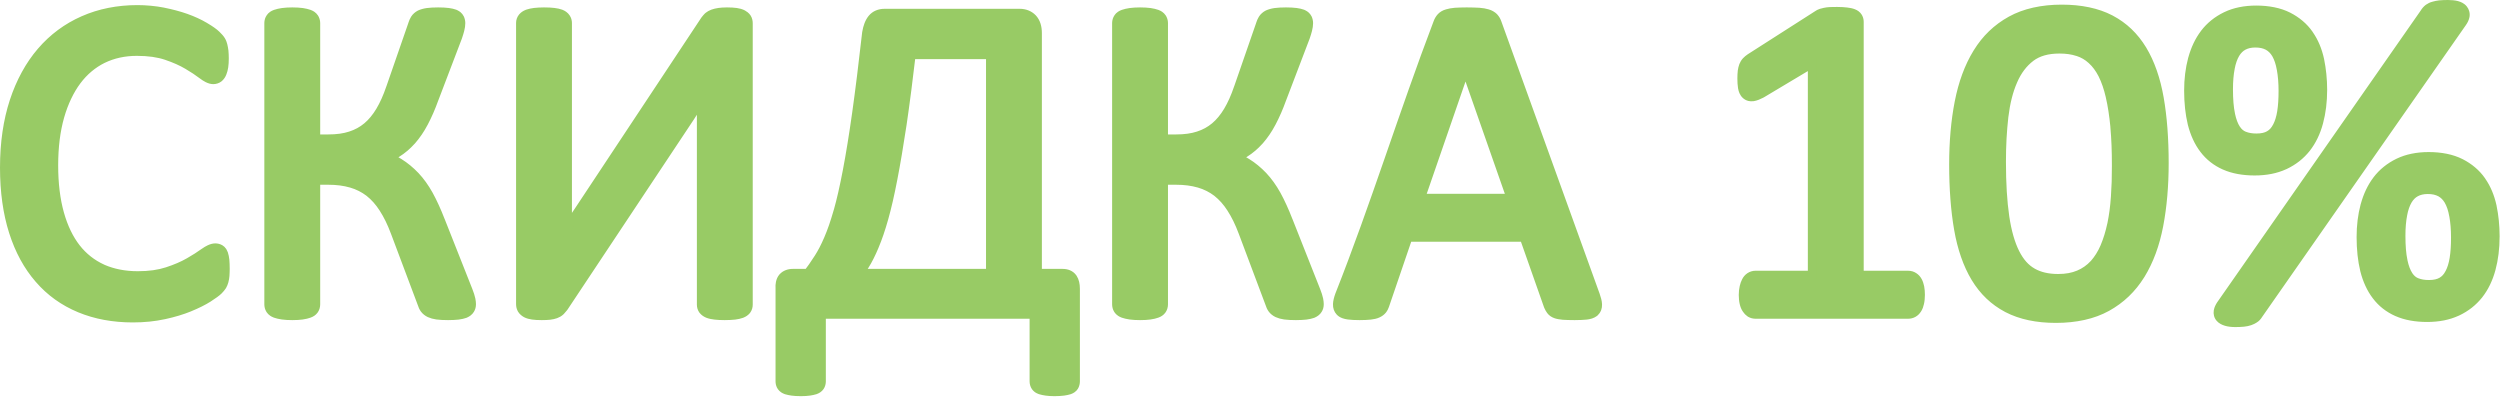
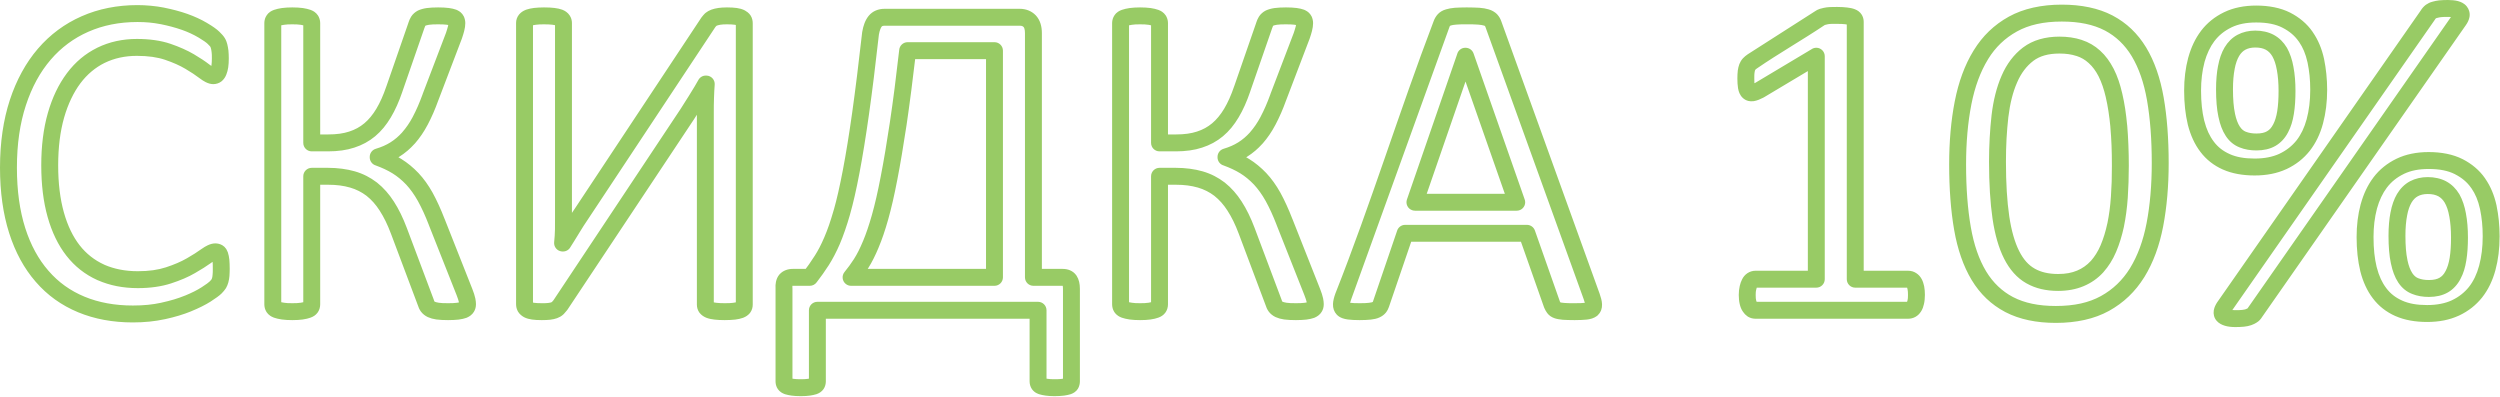
<svg xmlns="http://www.w3.org/2000/svg" width="3408" height="541" viewBox="0 0 3408 541" fill="none">
  <path d="M313.143 366.708C313.143 367.787 313.101 369.468 313.02 371.71C312.94 373.81 312.861 375.33 312.782 376.291L312.778 376.336C312.68 377.506 312.508 378.874 312.238 380.556C311.998 382.064 311.695 383.485 311.323 384.832L311.271 385.012C310.956 386.112 310.554 387.294 310.041 388.583L310.079 388.599C309.606 389.8 309.002 391.062 308.242 392.396L308.037 392.742L308.062 392.757C307.382 393.862 306.452 395.126 305.305 396.499C304.297 397.704 303.205 398.904 302.075 400.034C300.675 401.433 298.616 403.129 295.905 405.113C293.54 406.843 290.63 408.822 287.182 411.046L287.13 411.079C283.713 413.264 279.653 415.529 274.964 417.873C270.649 420.029 265.873 422.178 260.644 424.315V424.361C255.459 426.479 249.872 428.445 243.873 430.25C237.96 432.03 231.72 433.636 225.152 435.057L224.332 435.204C217.75 436.636 210.949 437.702 203.91 438.41C196.383 439.169 188.793 439.542 181.113 439.542C153.747 439.542 128.794 434.922 106.488 425.684C95.194 421.006 84.68 415.197 74.998 408.246C65.387 401.349 56.624 393.346 48.761 384.238L48.593 384.039C40.747 375.035 33.803 364.988 27.773 353.92C21.773 342.898 16.669 330.824 12.487 317.721C8.317 304.598 5.189 290.611 3.124 275.763C1.046 260.832 0 245.084 0 228.513C0 211.462 1.126 195.251 3.361 179.86C5.603 164.412 8.968 149.886 13.435 136.266L13.448 136.225C17.883 122.711 23.31 110.085 29.708 98.372C36.116 86.643 43.437 75.981 51.665 66.411C59.964 56.756 69.075 48.242 79.021 40.861C88.948 33.492 99.698 27.266 111.282 22.179C122.78 17.086 134.939 13.275 147.704 10.738C160.396 8.217 173.65 6.952 187.432 6.952C193.276 6.952 199.346 7.248 205.616 7.834C211.783 8.412 217.687 9.249 223.301 10.338L224.191 10.545C229.815 11.692 235.051 12.898 239.865 14.176C245.277 15.615 250.428 17.182 255.303 18.899L255.862 19.113C260.586 20.794 265.091 22.625 269.377 24.596L269.413 24.613C273.915 26.663 278.136 28.874 282.084 31.22L282.69 31.604C286.401 33.801 289.493 35.778 291.94 37.5C294.872 39.566 297.293 41.539 299.156 43.375C300.785 44.942 302.17 46.394 303.311 47.711C304.637 49.24 305.693 50.674 306.477 51.991C307.269 53.271 307.934 54.638 308.5 56.082L308.755 56.806C309.151 57.893 309.492 58.991 309.788 60.109C310.083 61.24 310.384 62.625 310.678 64.249C310.993 65.984 311.226 67.457 311.367 68.637L311.408 69.048C311.554 70.444 311.666 72.09 311.742 73.977C311.838 76.33 311.879 78.129 311.879 79.573C311.879 84.292 311.622 88.323 311.112 91.773L311.049 92.161C310.796 93.81 310.464 95.431 310.05 97.032C309.635 98.644 309.128 100.173 308.535 101.621C307.84 103.428 306.987 105.042 306.041 106.432C304.878 108.133 303.564 109.575 302.168 110.716L301.867 110.954C300.336 112.172 298.579 113.085 296.683 113.716C294.671 114.382 292.671 114.697 290.764 114.697C287.53 114.697 284.105 113.79 280.433 111.981C277.815 110.689 274.883 108.795 271.608 106.308L271.531 106.249C269.199 104.461 266.44 102.497 263.241 100.376C260.144 98.324 256.625 96.128 252.677 93.8C248.86 91.549 244.717 89.425 240.248 87.433C235.713 85.412 230.643 83.439 225.031 81.52C219.812 79.749 214.048 78.411 207.734 77.511C201.35 76.602 194.303 76.147 186.591 76.147C178.44 76.147 170.715 76.954 163.427 78.548C156.184 80.135 149.343 82.496 142.926 85.612L142.407 85.846C136.181 88.947 130.335 92.775 124.887 97.337C119.282 102.028 114.187 107.426 109.617 113.535C104.969 119.747 100.746 126.806 96.98 134.704C93.242 142.538 90.034 151.093 87.389 160.356C84.711 169.727 82.695 179.804 81.35 190.568C79.989 201.452 79.305 213.053 79.305 225.353C79.305 237.611 79.962 249.105 81.269 259.822C82.574 270.525 84.51 280.439 87.072 289.551C89.63 298.652 92.731 306.969 96.354 314.477C99.953 321.933 104.055 328.604 108.639 334.463C113.112 340.181 118.166 345.251 123.767 349.662C129.36 354.07 135.457 357.765 142.023 360.744L142.729 361.092C149.094 363.845 155.975 365.963 163.373 367.426C171.053 368.947 179.246 369.716 187.959 369.716C195.477 369.716 202.412 369.262 208.734 368.372C215.019 367.486 220.859 366.154 226.218 364.401C231.749 362.59 236.925 360.655 241.738 358.588C246.449 356.564 250.657 354.48 254.347 352.331L254.99 351.985C258.631 349.883 262.116 347.778 265.454 345.67C268.523 343.73 271.371 341.809 274.002 339.901L274.601 339.496C277.779 337.264 280.636 335.544 283.175 334.365C286.833 332.66 290.266 331.795 293.503 331.795C295.136 331.795 296.756 331.996 298.347 332.393C300.042 332.816 301.66 333.488 303.195 334.409H303.239C305.218 335.602 306.83 337.175 308.166 339.131C308.404 339.478 308.618 339.836 308.813 340.199C309.456 341.291 310.004 342.471 310.481 343.741L310.549 343.929L310.572 343.921C311.027 345.209 311.462 346.824 311.856 348.77C312.184 350.392 312.45 352.097 312.63 353.844C312.805 355.557 312.929 357.572 313.006 359.87C313.103 362.75 313.143 364.947 313.143 366.708ZM290.049 370.899L290.084 366.708C290.084 363.729 290.069 361.603 290.036 360.592C289.994 359.302 289.924 358.093 289.825 356.972L287.868 358.277L287.513 358.547C284.771 360.534 281.503 362.727 277.705 365.127C274.51 367.146 270.757 369.397 266.456 371.88L265.876 372.239C261.249 374.934 256.231 377.436 250.835 379.755C245.538 382.029 239.699 384.207 233.334 386.29C226.762 388.441 219.6 390.072 211.885 391.161C204.288 392.23 196.301 392.775 187.959 392.775C177.82 392.775 168.155 391.854 158.96 390.033C150.104 388.28 141.623 385.632 133.514 382.106L132.567 381.73C124.244 377.956 116.554 373.297 109.534 367.768C102.594 362.3 96.248 355.91 90.534 348.606C84.892 341.394 79.919 333.339 75.639 324.474C71.407 315.705 67.824 306.127 64.912 295.768C61.997 285.399 59.822 274.344 58.391 262.614C56.962 250.903 56.246 238.479 56.246 225.353C56.246 212.159 56.989 199.626 58.472 187.776C59.966 175.827 62.221 164.576 65.229 154.05C68.241 143.501 71.901 133.748 76.172 124.796C80.487 115.751 85.522 107.399 91.242 99.754C96.959 92.113 103.256 85.423 110.114 79.683C116.861 74.037 124.246 69.229 132.25 65.254L132.929 64.897C141.042 60.957 149.591 57.995 158.562 56.03C167.493 54.074 176.837 53.087 186.591 53.087C195.201 53.087 203.331 53.634 210.978 54.723C218.695 55.821 225.838 57.491 232.417 59.723C238.495 61.802 244.227 64.046 249.615 66.447C255.069 68.878 259.992 71.392 264.388 73.984C268.575 76.454 272.427 78.859 275.941 81.189C279.475 83.533 282.688 85.831 285.57 88.068C286.464 88.767 287.31 89.369 288.098 89.887L288.323 88.441C288.654 86.207 288.82 83.278 288.82 79.573C288.82 77.332 288.804 75.705 288.771 74.876C288.729 73.83 288.646 72.737 288.522 71.585L288.489 71.34C288.316 69.889 288.175 68.88 288.071 68.303C287.947 67.614 287.766 66.828 287.54 65.963L287.194 64.781L286.843 63.97L286.663 63.654L285.928 62.754C285.271 61.995 284.368 61.059 283.213 59.947L283.034 59.767C282.171 58.903 280.713 57.746 278.699 56.327C276.462 54.752 273.886 53.093 271.014 51.387L270.373 51.035C267.054 49.064 263.525 47.215 259.783 45.493C256.177 43.815 252.312 42.249 248.19 40.784L247.646 40.606C243.254 39.06 238.707 37.672 234.012 36.425C229.191 35.147 224.396 34.027 219.615 33.05L218.976 32.946C213.754 31.932 208.603 31.187 203.543 30.712C198.564 30.247 193.185 30.011 187.432 30.011C175.076 30.011 163.292 31.125 152.118 33.345C141.048 35.544 130.514 38.846 120.552 43.24H120.506C110.513 47.626 101.254 52.987 92.713 59.325C84.174 65.662 76.322 73.005 69.141 81.361C61.899 89.786 55.48 99.127 49.887 109.361C44.269 119.645 39.411 131.01 35.324 143.426C31.254 155.803 28.192 169.026 26.15 183.104C24.094 197.255 23.059 212.387 23.059 228.513C23.059 244.275 24.015 258.975 25.913 272.612C27.822 286.329 30.648 299.054 34.376 310.786C38.089 322.416 42.62 333.139 47.952 342.931C53.172 352.516 59.167 361.194 65.915 368.937L66.144 369.194C72.853 376.967 80.296 383.769 88.419 389.601C96.625 395.491 105.577 400.431 115.226 404.428C134.628 412.463 156.659 416.483 181.113 416.483C188.492 416.483 195.338 416.17 201.659 415.533C207.846 414.911 213.754 413.992 219.387 412.77L220.287 412.538C226.355 411.225 232.025 409.77 237.298 408.183C242.491 406.619 247.391 404.893 251.995 403.013L252.011 403.053C256.571 401.188 260.803 399.281 264.697 397.335C268.22 395.574 271.591 393.671 274.798 391.634C277.86 389.674 280.364 387.975 282.302 386.556C283.908 385.381 285.068 384.437 285.773 383.732C286.605 382.9 287.231 382.228 287.652 381.726C287.966 381.348 288.219 381.014 288.393 380.736L288.642 380.131L288.681 380.147C288.829 379.772 289.009 379.214 289.21 378.527C289.341 378.033 289.451 377.509 289.538 376.953C289.609 376.507 289.704 375.602 289.812 374.355C289.941 372.812 290.022 371.656 290.049 370.899ZM648.836 414.635C648.836 416.6 648.593 418.486 648.112 420.257C647.975 420.759 647.807 421.243 647.612 421.711C647.164 422.965 646.602 424.128 645.929 425.191C644.83 427.035 643.326 428.657 641.511 430.057L641.461 430.095C640.061 431.18 638.416 432.122 636.617 432.922L635.889 433.217L635.897 433.238C634.54 433.738 632.905 434.217 630.953 434.657C629.074 435.08 627.155 435.424 625.219 435.659L624.848 435.698C623.107 435.898 620.997 436.061 618.518 436.178C615.755 436.314 613.209 436.381 610.869 436.381C608.143 436.381 605.311 436.314 602.297 436.165C599.401 436.024 596.913 435.806 594.878 435.508C592.625 435.176 590.628 434.76 588.887 434.287L588.304 434.111C586.445 433.578 584.763 432.956 583.282 432.29L583.062 432.188C581.284 431.358 579.618 430.313 578.023 429.054C576.328 427.717 574.933 426.269 573.782 424.701C572.774 423.324 571.89 421.79 571.116 420.104C570.419 418.633 569.865 417.135 569.421 415.62L533.008 318.729C530.612 312.354 528.152 306.597 525.637 301.457C523.133 296.337 520.484 291.629 517.702 287.335L517.406 286.856C514.874 282.916 512.142 279.296 509.232 276.012C506.313 272.718 503.145 269.716 499.745 267.014L499.489 266.803C496.344 264.417 492.934 262.276 489.253 260.401C485.498 258.49 481.521 256.915 477.314 255.708C472.777 254.405 468.085 253.428 463.247 252.797C458.39 252.163 453.04 251.839 447.183 251.839H436.487V414.951C436.487 416.83 436.215 418.712 435.671 420.56L435.402 421.361C434.819 423.074 434.02 424.639 433.016 426.023L432.595 426.57C431.468 428.043 430.113 429.335 428.493 430.443C427.012 431.458 425.305 432.306 423.332 433.01C421.9 433.557 420.27 434.033 418.477 434.453C417.108 434.771 415.27 435.113 413.021 435.464L412.969 435.472L412.975 435.508C411.017 435.804 408.731 436.02 406.102 436.165C403.42 436.314 400.889 436.381 398.414 436.381C396.034 436.381 393.557 436.314 390.91 436.165C388.305 436.02 386.016 435.802 384.064 435.508C382.164 435.221 380.28 434.868 378.428 434.445L377.944 434.323C376.216 433.916 374.72 433.479 373.488 433.028L372.855 432.775C371.181 432.128 369.685 431.352 368.339 430.435C366.329 429.07 364.754 427.483 363.542 425.664C363.292 425.29 363.069 424.906 362.868 424.516C362.13 423.259 361.559 421.937 361.155 420.562L360.964 419.815C360.549 418.191 360.341 416.558 360.341 414.951V31.225C360.341 29.428 360.636 27.563 361.229 25.679L361.202 25.671C361.727 24.003 362.522 22.387 363.582 20.854L363.542 20.827C364.756 19.007 366.331 17.42 368.333 16.049C369.812 15.035 371.519 14.184 373.494 13.483C374.84 12.97 376.523 12.491 378.48 12.045C380.386 11.613 382.261 11.255 384.064 10.983C386.014 10.69 388.303 10.473 390.91 10.327C393.564 10.18 396.043 10.113 398.414 10.113C400.881 10.113 403.414 10.18 406.102 10.327C408.731 10.473 411.021 10.69 412.975 10.983L413.979 11.18C415.793 11.475 417.297 11.765 418.473 12.039C420.268 12.458 421.9 12.935 423.338 13.466L423.956 13.713C425.664 14.368 427.168 15.145 428.493 16.049C430.435 17.379 431.995 18.966 433.242 20.827L433.256 20.849L433.286 20.827C434.231 22.242 434.997 23.837 435.586 25.679C436.182 27.548 436.487 29.378 436.487 31.225V183.278H447.183C452.979 183.278 458.286 182.949 463.064 182.279C467.806 181.615 472.101 180.65 475.916 179.38L476.053 179.337C479.918 178.104 483.59 176.53 487.05 174.646C490.44 172.798 493.654 170.599 496.676 168.074C499.689 165.547 502.545 162.641 505.248 159.369C508.064 155.96 510.661 152.251 513.053 148.249C515.563 144.046 517.937 139.445 520.177 134.441C522.422 129.429 524.581 123.883 526.658 117.803L526.974 116.975L556.835 30.826L556.798 30.814C557.225 29.461 557.746 28.092 558.335 26.758C558.893 25.494 559.575 24.19 560.347 22.905L560.451 22.735C561.529 20.98 562.905 19.377 564.536 17.931C566.046 16.593 567.71 15.45 569.484 14.518L570.118 14.209C571.651 13.512 573.402 12.862 575.396 12.3C577.265 11.771 579.333 11.315 581.605 10.983C583.649 10.684 586.099 10.47 588.901 10.327L589.097 10.319C591.995 10.178 594.704 10.113 597.279 10.113C602.893 10.113 607.569 10.367 611.523 10.873L611.527 10.835C613.521 11.084 615.398 11.425 617.163 11.835C619.025 12.267 620.616 12.748 621.995 13.254C622.653 13.495 623.275 13.79 623.86 14.132C625.366 14.889 626.678 15.734 627.787 16.659C629.594 18.167 631.034 19.98 632.092 22.09H632.136C632.818 23.459 633.358 24.992 633.748 26.748C634.115 28.399 634.3 29.982 634.3 31.542C634.3 33.067 634.175 34.805 633.901 36.774C633.679 38.376 633.329 40.124 632.841 42.008L632.818 42.093L632.841 42.099C632.453 43.541 632.001 45.145 631.472 46.904C630.97 48.574 630.376 50.439 629.667 52.51L597.826 136.022L597.565 136.648C595.268 143.011 592.963 148.816 590.663 154.093C588.167 159.827 585.647 165.06 583.126 169.831L582.79 170.424C580.248 175.229 577.607 179.592 574.906 183.544C571.934 187.894 568.898 191.805 565.839 195.315L565.087 196.101C561.998 199.524 558.837 202.605 555.592 205.375C552.038 208.406 548.319 211.132 544.419 213.594L543.136 214.397C544.551 215.194 545.933 216.011 547.279 216.845C551.429 219.416 555.418 222.291 559.239 225.436C563.181 228.68 566.913 232.166 570.432 235.859L570.477 235.906C574.07 239.74 577.465 243.883 580.636 248.306C583.775 252.688 586.817 257.496 589.733 262.699L589.906 263.021C592.582 267.909 595.341 273.433 598.169 279.617C600.841 285.463 603.482 291.737 606.071 298.444L606.102 298.432L643.928 394.055C644.892 396.536 645.672 398.727 646.286 400.6C647.052 402.949 647.598 405.026 647.935 406.696L647.96 406.835L647.979 406.831C648.548 409.832 648.836 412.436 648.836 414.635ZM622.427 412.781C623.763 412.619 624.806 412.455 625.58 412.299L625.371 411.063C625.252 410.451 624.933 409.357 624.397 407.716C623.916 406.248 623.284 404.482 622.487 402.424L584.665 306.9L584.696 306.888L584.665 306.809C582.201 300.419 579.73 294.544 577.273 289.165C574.848 283.858 572.318 278.827 569.716 274.078L569.647 273.958C567.206 269.602 564.615 265.517 561.901 261.728C559.191 257.948 556.459 254.586 553.723 251.667C550.758 248.557 547.729 245.717 544.647 243.182C541.595 240.669 538.446 238.396 535.209 236.39C531.836 234.3 528.195 232.348 524.32 230.529C520.66 228.813 516.686 227.172 512.431 225.608C507.576 224.249 504.014 219.791 504.014 214.503V213.872C504.028 208.91 507.257 204.327 512.256 202.838C516.1 201.686 519.673 200.398 522.957 198.962C526.177 197.552 529.262 195.937 532.214 194.093C535.145 192.255 537.948 190.197 540.641 187.899C543.215 185.704 545.657 183.334 547.977 180.772L548.456 180.183C551.082 177.167 553.586 173.964 555.901 170.574C558.254 167.132 560.461 163.514 562.471 159.722L562.77 159.112C565.09 154.722 567.37 149.992 569.585 144.907C571.788 139.849 573.919 134.509 575.956 128.879L576.299 127.825L608.006 44.718C608.508 43.24 608.975 41.761 609.405 40.328C609.849 38.853 610.245 37.446 610.593 36.152L610.614 36.158C610.794 35.457 610.936 34.755 611.046 34.062C610.39 33.94 609.624 33.822 608.736 33.712L608.739 33.674L608.689 33.668C606.123 33.338 602.386 33.172 597.279 33.172C594.325 33.172 591.93 33.208 590.213 33.287L590.07 33.297C588.19 33.392 586.47 33.548 584.937 33.772C583.63 33.963 582.531 34.199 581.612 34.459C580.958 34.645 580.381 34.847 579.879 35.056L579.413 36.037C579.194 36.537 578.975 37.116 578.777 37.749L578.734 37.736L548.661 124.51L548.454 125.19C546.213 131.746 543.786 137.951 541.163 143.808C538.537 149.678 535.741 155.089 532.78 160.049C529.695 165.207 526.44 169.879 522.994 174.049C519.434 178.356 515.594 182.252 511.449 185.728C507.373 189.133 502.894 192.18 498.039 194.825C493.355 197.377 488.328 199.524 482.986 201.222C477.737 202.96 472.136 204.24 466.215 205.068C460.141 205.918 453.785 206.337 447.183 206.337H424.958C418.591 206.337 413.428 201.174 413.428 194.807V34.511L413.249 34.469C412.204 34.226 411.214 34.021 410.289 33.857L409.553 33.772C408.034 33.544 406.472 33.388 404.839 33.297C403.266 33.21 401.105 33.172 398.414 33.172C395.833 33.172 393.727 33.21 392.172 33.297C390.566 33.388 389.006 33.542 387.485 33.772C385.767 34.031 384.431 34.268 383.523 34.475L383.4 34.504V411.981L383.564 412.015C384.533 412.235 385.859 412.473 387.485 412.72C389.004 412.947 390.564 413.106 392.172 413.195C393.732 413.281 395.842 413.322 398.414 413.322C401.096 413.322 403.26 413.281 404.839 413.195C406.472 413.106 408.036 412.947 409.553 412.72L409.559 412.756C410.689 412.579 411.92 412.334 413.253 412.023L413.428 411.982V240.309C413.428 233.942 418.591 228.78 424.958 228.78H447.183C453.645 228.78 459.992 229.195 466.221 230.008C472.464 230.823 478.262 232.01 483.619 233.549C489.307 235.18 494.662 237.298 499.701 239.863C504.479 242.294 509.063 245.202 513.457 248.543L514.067 248.997C518.381 252.428 522.513 256.363 526.438 260.791C530.118 264.948 533.57 269.519 536.765 274.498L536.977 274.813C540.197 279.783 543.296 285.3 546.263 291.368C549.223 297.415 551.982 303.832 554.534 310.62L590.961 407.55C591.175 408.032 591.358 408.536 591.507 409.059C591.677 409.66 591.843 410.142 591.995 410.474V410.519C592.08 410.706 592.192 410.893 592.325 411.079L592.964 411.394C593.387 411.579 593.901 411.76 594.505 411.934L594.922 412.039C595.932 412.313 597.034 412.548 598.21 412.72C599.75 412.946 601.482 413.102 603.378 413.195C605.152 413.281 607.699 413.322 610.869 413.322C613.689 413.322 615.885 413.283 617.437 413.208C619.002 413.133 620.572 413.002 622.126 412.822L622.427 412.781ZM1026.13 415.266C1026.13 417.21 1025.86 419.07 1025.32 420.857C1024.73 422.834 1023.84 424.616 1022.66 426.236C1022.43 426.564 1022.18 426.875 1021.91 427.171C1020.86 428.389 1019.57 429.558 1018.02 430.618C1016.73 431.504 1015.15 432.348 1013.26 433.103L1012.8 433.271C1011.18 433.852 1009.47 434.343 1007.7 434.729C1006.02 435.095 1004.18 435.412 1002.2 435.659L1001.82 435.698C1000.09 435.897 998.008 436.059 995.554 436.178C992.824 436.314 990.301 436.381 987.957 436.381C982.5 436.381 977.833 436.14 973.86 435.659C971.735 435.408 969.821 435.09 968.142 434.725C966.23 434.308 964.456 433.771 962.852 433.147L962.028 432.792C960.506 432.114 959.155 431.342 957.977 430.516C956.313 429.354 954.929 428.028 953.821 426.641L953.494 426.211L953.46 426.236C952.286 424.616 951.396 422.834 950.801 420.857C950.262 419.07 949.988 417.21 949.988 415.266V156.413C948.809 158.261 947.644 160.13 946.444 161.962L946.463 161.973L773.719 421.933C773.443 422.35 773.145 422.741 772.827 423.11C771.501 424.817 770.217 426.219 769.031 427.514L768.964 427.585L768.985 427.605L768.151 428.439C766.967 429.562 765.684 430.541 764.284 431.393L763.419 431.869C762.143 432.587 760.861 433.178 759.558 433.659L758.936 433.868C757.689 434.312 756.359 434.696 754.955 435.012C753.318 435.385 751.66 435.671 749.994 435.864C748.598 436.038 746.76 436.159 744.546 436.244C742.053 436.341 740.115 436.381 738.532 436.381C733.344 436.381 728.904 436.124 725.322 435.615L724.954 435.555C723.12 435.287 721.421 434.939 719.826 434.495C717.809 433.937 716.019 433.24 714.422 432.397L714.158 432.252C712.698 431.443 711.316 430.485 710.017 429.352C708.424 427.964 707.121 426.442 706.14 424.763C705.924 424.394 705.733 424.016 705.563 423.636C704.136 420.819 703.512 417.687 703.512 414.318V31.225C703.512 29.272 703.827 27.308 704.487 25.368C705.163 23.393 706.157 21.559 707.493 19.928L708.175 19.167C709.233 17.972 710.443 16.916 711.787 15.999C713.256 14.999 714.924 14.128 716.768 13.389C717.231 13.203 717.702 13.049 718.173 12.927C719.66 12.452 721.112 12.055 722.5 11.755L723.008 11.659C724.604 11.329 726.265 11.047 727.971 10.835C729.69 10.62 731.834 10.446 734.367 10.315C736.981 10.18 739.391 10.113 741.586 10.113C747.152 10.113 751.814 10.354 755.787 10.835L755.832 10.84C757.894 11.089 759.755 11.41 761.386 11.769C761.759 11.85 762.122 11.95 762.477 12.066C764.048 12.444 765.396 12.846 766.51 13.254L767.491 13.667C769.184 14.396 770.688 15.263 772.026 16.254C773.827 17.59 775.271 19.121 776.414 20.827L776.667 21.223C777.603 22.646 778.316 24.14 778.798 25.673L779.088 26.795C779.468 28.299 779.659 29.781 779.659 31.225V290.196L783.505 284.524L955.929 24.244L956.458 23.509C957.11 22.623 957.807 21.773 958.52 20.96C959.554 19.781 960.245 19.039 960.74 18.545C961.196 18.09 961.682 17.678 962.19 17.316C963.163 16.555 964.205 15.846 965.317 15.211L966.348 14.688C967.472 14.093 968.617 13.574 969.773 13.149C971.267 12.599 972.783 12.147 974.32 11.783C975.463 11.51 977.011 11.223 978.887 10.923L978.982 10.91L978.978 10.879C980.542 10.639 982.415 10.448 984.621 10.315C986.811 10.18 988.93 10.113 991.012 10.113C996.197 10.113 1000.64 10.369 1004.22 10.879L1004.76 10.968C1006.55 11.234 1008.22 11.572 1009.75 11.997L1010.36 12.182C1012.27 12.748 1013.95 13.423 1015.39 14.232L1015.68 14.398C1016.9 15.08 1018.06 15.837 1019.17 16.715C1020.8 18.009 1022.16 19.464 1023.24 21.159C1024.35 22.909 1025.12 24.762 1025.57 26.75C1025.96 28.438 1026.13 30.129 1026.13 31.859V415.266ZM1002.84 412.21L1003.08 412.158V34.019C1002.61 33.913 1002.08 33.816 1001.48 33.728L1000.98 33.668C998.661 33.338 995.303 33.172 991.012 33.172C988.878 33.172 987.202 33.21 985.973 33.285C984.76 33.359 983.567 33.488 982.399 33.668L982.395 33.639C981.658 33.758 980.754 33.946 979.633 34.212C978.857 34.395 978.202 34.583 977.7 34.768L977.107 35L976.571 35.32L975.814 36.093L975.069 37.013L802.55 297.401C800.292 300.67 797.963 304.181 795.575 307.907C793.237 311.55 791.11 314.977 789.164 318.213L788.903 318.665C786.401 322.775 784.352 326.096 782.629 328.864L777.688 336.71C775.754 340.361 771.916 342.848 767.496 342.848H766.865V342.817C766.477 342.817 766.087 342.797 765.693 342.757C759.376 342.11 754.78 336.463 755.426 330.146C755.712 327.416 755.961 324.547 756.156 321.486C756.361 318.288 756.496 315.313 756.538 312.599C756.598 308.863 756.6 301.672 756.6 294.872V34.322L756.432 34.287C755.403 34.062 754.266 33.865 753.04 33.712C750.073 33.351 746.316 33.172 741.586 33.172C739.034 33.172 737.004 33.21 735.537 33.285C734 33.364 732.406 33.508 730.763 33.712C729.585 33.859 728.574 34.021 727.715 34.193L726.572 34.452V412.488C727.041 412.592 727.587 412.691 728.207 412.781L728.566 412.826C730.882 413.156 734.238 413.322 738.532 413.322C741.051 413.322 742.86 413.307 743.735 413.274C744.883 413.23 746.057 413.139 747.291 412.992H747.335C748.389 412.87 749.252 412.733 749.913 412.583L751.028 412.28L752.183 411.83L752.303 411.755C752.347 411.727 752.31 411.774 752.333 411.751C753.071 410.957 753.845 410.098 754.59 409.146L927.277 149.274L927.294 149.285L928.964 146.668C930.48 144.299 932.02 141.887 933.638 139.273L933.974 138.723C936.351 135.051 937.536 133.157 938.777 131.173C941.524 126.794 944.185 122.359 946.882 117.95L951.884 109.293C953.795 105.565 957.676 103.015 962.151 103.015L963.638 103.059C969.98 103.53 974.739 109.057 974.268 115.4C974.028 118.595 973.839 121.464 973.715 123.945C973.547 127.275 973.412 130.508 973.32 133.607C973.211 137.121 973.13 140.451 973.082 143.585L973.047 153.201V412.216C974.045 412.43 975.219 412.623 976.563 412.781C979.536 413.14 983.306 413.322 987.957 413.322C990.77 413.322 992.938 413.283 994.473 413.208C996.004 413.135 997.549 413.004 999.105 412.824L999.412 412.781C1000.7 412.621 1001.85 412.424 1002.84 412.21ZM1472.11 519.86C1472.11 521.478 1471.91 523.096 1471.51 524.756C1471.06 526.623 1470.39 528.272 1469.5 529.764V529.809C1468.39 531.654 1466.88 533.282 1464.94 534.653C1463.46 535.709 1461.77 536.577 1459.88 537.245L1459.48 537.379C1458.28 537.753 1456.87 538.124 1455.27 538.464C1453.93 538.749 1452.42 539.02 1450.77 539.255C1449.12 539.504 1447.07 539.695 1444.63 539.825C1442.13 539.96 1439.73 540.027 1437.41 540.027C1432.69 540.027 1428.66 539.771 1425.21 539.261L1424.86 539.205C1423.34 538.981 1421.95 538.728 1420.7 538.464C1419.1 538.124 1417.7 537.753 1416.5 537.381C1416.11 537.259 1415.74 537.12 1415.37 536.963C1413.78 536.355 1412.4 535.658 1411.24 534.88C1410.81 534.595 1410.41 534.286 1410.03 533.956C1408.75 532.936 1407.64 531.764 1406.72 530.44C1405.57 528.793 1404.74 526.998 1404.22 524.98C1403.76 523.256 1403.55 521.573 1403.55 519.86V434.485H1125.78V519.86C1125.78 521.536 1125.57 523.204 1125.12 524.938L1125.11 524.98C1124.61 526.971 1123.78 528.766 1122.61 530.44C1121.41 532.154 1119.93 533.6 1118.21 534.774C1116.88 535.691 1115.29 536.491 1113.52 537.155L1112.75 537.41C1111.48 537.799 1110.09 538.157 1108.63 538.468C1107.24 538.761 1105.76 539.035 1104.22 539.261C1100.77 539.771 1096.63 540.027 1091.81 540.027C1086.57 540.027 1082.22 539.771 1078.77 539.261C1077.24 539.035 1075.76 538.761 1074.37 538.468C1072.9 538.157 1071.52 537.799 1070.24 537.425C1069.71 537.268 1069.2 537.079 1068.72 536.857C1067.25 536.255 1065.93 535.558 1064.78 534.774C1063.07 533.6 1061.58 532.154 1060.39 530.44C1059.21 528.766 1058.39 526.971 1057.87 524.982L1057.72 524.297C1057.38 522.791 1057.22 521.328 1057.22 519.86V393.744C1056.99 390.267 1057.18 387.085 1057.78 384.203C1058.58 380.355 1060.1 377.091 1062.3 374.43C1062.58 374.081 1062.89 373.755 1063.21 373.447C1065.36 371.204 1067.95 369.48 1070.99 368.301C1073.96 367.148 1077.22 366.555 1080.75 366.555H1098.29C1100.01 364.291 1101.56 362.186 1102.93 360.248C1105.14 357.14 1107.6 353.445 1110.31 349.162L1110.66 348.655C1112.93 345.087 1115.1 341.35 1117.13 337.444C1119.21 333.453 1121.4 328.808 1123.68 323.503C1125.98 318.153 1128.13 312.601 1130.12 306.842C1132.11 301.108 1134.22 294.351 1136.46 286.559L1136.78 285.578C1138.73 278.742 1140.71 270.873 1142.73 262.015C1144.8 252.93 1146.88 242.867 1148.98 231.875C1151.13 220.579 1153.27 208.381 1155.39 195.321C1157.45 182.629 1159.57 168.595 1161.74 153.205C1163.77 138.77 1165.97 122.054 1168.33 103.063C1170.7 83.996 1173.02 64.372 1175.28 44.186L1175.37 43.512C1176.13 39.062 1177.17 35.127 1178.48 31.697C1179.93 27.909 1181.8 24.594 1184.08 21.748L1184.18 21.625C1186.87 18.331 1190.17 15.875 1194.05 14.258C1197.64 12.759 1201.59 12.008 1205.89 12.008H1390.22C1394.41 12.008 1398.32 12.744 1401.98 14.205L1402.02 14.221C1405.78 15.707 1409.07 17.937 1411.94 20.893C1412.24 21.2 1412.52 21.518 1412.78 21.849C1415.34 24.835 1417.24 28.314 1418.48 32.293C1419.69 36.143 1420.29 40.419 1420.29 45.13V366.555H1448.57C1452.23 366.555 1455.54 367.169 1458.53 368.418C1462.06 369.897 1464.93 372.17 1467.17 375.27L1467.69 376.075C1469.24 378.446 1470.39 381.187 1471.11 384.297C1471.77 387.145 1472.11 390.304 1472.11 393.779V519.86ZM1447.48 516.472L1449.05 516.223V393.779C1449.05 392.037 1448.94 390.651 1448.72 389.615H1408.76C1402.39 389.615 1397.23 384.452 1397.23 378.085V45.13C1397.23 42.68 1396.99 40.682 1396.51 39.139C1396.21 38.195 1395.86 37.452 1395.45 36.915C1394.85 36.299 1394.19 35.84 1393.47 35.554C1392.67 35.226 1391.59 35.067 1390.22 35.067H1205.89C1204.6 35.067 1203.59 35.218 1202.88 35.513C1202.48 35.681 1202.15 35.915 1201.91 36.205C1201.27 37.035 1200.63 38.268 1200.01 39.894C1199.24 41.913 1198.6 44.34 1198.11 47.17C1195.65 69.03 1193.35 88.601 1191.21 105.855C1189.04 123.304 1186.81 140.144 1184.53 156.355C1182.43 171.254 1180.27 185.461 1178.09 198.923C1175.87 212.631 1173.69 225.029 1171.58 236.107C1169.46 247.229 1167.33 257.555 1165.16 267.058C1163.13 275.985 1161.02 284.275 1158.84 291.909L1158.61 292.864C1156.53 300.131 1154.27 307.284 1151.83 314.317C1149.4 321.329 1147.07 327.42 1144.85 332.6C1142.6 337.824 1140.14 342.983 1137.49 348.074C1134.98 352.885 1132.49 357.217 1130.03 361.078L1129.77 361.503C1127.54 365.014 1124.84 369.015 1121.67 373.488C1118.67 377.714 1115.9 381.463 1113.36 384.72C1111.27 387.68 1107.82 389.615 1103.93 389.615L1080.2 389.624C1080.14 390.302 1080.14 391.149 1080.2 392.167C1080.25 392.591 1080.28 393.024 1080.28 393.462V516.173L1082.11 516.472C1084.34 516.802 1087.58 516.968 1091.81 516.968C1095.63 516.968 1098.66 516.802 1100.89 516.472L1102.72 516.173V422.956C1102.72 416.589 1107.88 411.426 1114.25 411.426H1415.08C1421.44 411.426 1426.61 416.589 1426.61 422.956V516.167L1428.54 516.472C1430.78 516.802 1433.7 516.968 1437.41 516.968C1440.03 516.968 1442.06 516.93 1443.46 516.854C1444.91 516.777 1446.25 516.648 1447.43 516.472H1447.48ZM1344.14 80.57H1247.53C1245.86 94.937 1244.11 109.202 1242.29 123.313C1239.97 141.345 1237.81 157.039 1235.82 170.457L1235.81 170.499C1233.75 184.108 1231.63 197.379 1229.43 210.472C1227.29 223.183 1225.21 234.736 1223.2 245.045L1223.12 245.418C1221.14 255.725 1219.13 265.347 1217.09 274.251C1214.98 283.443 1212.86 291.781 1210.75 299.245C1208.64 306.718 1206.5 313.632 1204.33 319.987C1202.21 326.209 1199.97 332.085 1197.64 337.618L1197.66 337.627C1195.47 342.882 1193.22 347.829 1190.9 352.427C1188.52 357.163 1186.15 361.395 1183.81 365.084L1182.84 366.555H1344.14V80.57ZM1237.28 57.511H1355.67C1362.04 57.511 1367.2 62.673 1367.2 69.04V378.085C1367.2 384.452 1362.04 389.615 1355.67 389.615H1160.17C1157.61 389.609 1155.02 388.755 1152.88 387.002C1147.95 382.973 1147.23 375.714 1151.26 370.789C1153.55 367.982 1155.77 365.127 1157.88 362.217C1160.02 359.279 1162.1 356.253 1164.11 353.141L1164.35 352.744C1166.42 349.483 1168.43 345.915 1170.37 342.068C1172.37 338.089 1174.39 333.65 1176.41 328.8L1176.43 328.81L1176.45 328.756C1178.42 324.088 1180.45 318.707 1182.53 312.601C1184.58 306.61 1186.6 300.087 1188.59 293.029C1190.62 285.843 1192.65 277.865 1194.66 269.116C1196.61 260.602 1198.57 251.25 1200.51 241.09L1200.59 240.632C1202.67 229.983 1204.71 218.673 1206.73 206.688C1208.68 195.081 1210.79 181.801 1213.03 167.08C1215.31 151.71 1217.48 136.123 1219.5 120.429C1221.46 105.179 1223.55 87.867 1225.76 68.445C1226.07 62.354 1231.11 57.511 1237.28 57.511ZM1804.54 414.635C1804.54 416.6 1804.3 418.486 1803.82 420.257C1803.68 420.759 1803.51 421.243 1803.32 421.711C1802.87 422.965 1802.31 424.128 1801.63 425.191C1800.53 427.035 1799.03 428.657 1797.21 430.057L1797.16 430.095C1795.76 431.18 1794.12 432.122 1792.32 432.922L1791.59 433.217L1791.6 433.238C1790.24 433.738 1788.61 434.217 1786.66 434.657C1784.78 435.08 1782.86 435.424 1780.92 435.659L1780.55 435.698C1778.81 435.898 1776.7 436.061 1774.22 436.178C1771.46 436.314 1768.91 436.381 1766.57 436.381C1763.85 436.381 1761.01 436.314 1758 436.165C1755.1 436.024 1752.62 435.806 1750.58 435.508C1748.33 435.176 1746.33 434.76 1744.59 434.287L1744.01 434.111C1742.15 433.578 1740.47 432.956 1738.99 432.29L1738.77 432.188C1736.99 431.358 1735.32 430.313 1733.73 429.054C1732.03 427.717 1730.64 426.269 1729.49 424.701C1728.48 423.324 1727.59 421.79 1726.82 420.104C1726.12 418.633 1725.57 417.135 1725.12 415.62L1688.71 318.729C1686.32 312.354 1683.86 306.597 1681.34 301.457C1678.84 296.337 1676.19 291.629 1673.41 287.335L1673.11 286.856C1670.58 282.916 1667.85 279.296 1664.94 276.012C1662.02 272.718 1658.85 269.716 1655.45 267.014L1655.19 266.803C1652.05 264.417 1648.64 262.276 1644.96 260.401C1641.2 258.49 1637.22 256.915 1633.02 255.708C1628.48 254.405 1623.79 253.428 1618.95 252.797C1614.09 252.163 1608.74 251.839 1602.89 251.839H1592.19V414.951C1592.19 416.83 1591.92 418.712 1591.37 420.56L1591.11 421.361C1590.52 423.074 1589.72 424.639 1588.72 426.023L1588.3 426.57C1587.17 428.043 1585.82 429.335 1584.2 430.443C1582.72 431.458 1581.01 432.306 1579.04 433.01C1577.6 433.557 1575.97 434.033 1574.18 434.453C1572.81 434.771 1570.97 435.113 1568.72 435.464L1568.67 435.472L1568.68 435.508C1566.72 435.804 1564.43 436.02 1561.81 436.165C1559.12 436.314 1556.59 436.381 1554.12 436.381C1551.74 436.381 1549.26 436.314 1546.61 436.165C1544.01 436.02 1541.72 435.802 1539.77 435.508C1537.87 435.221 1535.98 434.868 1534.13 434.445L1533.65 434.323C1531.92 433.916 1530.42 433.479 1529.19 433.028L1528.56 432.775C1526.88 432.128 1525.39 431.352 1524.04 430.435C1522.03 429.07 1520.46 427.483 1519.24 425.664C1519 425.29 1518.77 424.906 1518.57 424.516C1517.83 423.259 1517.26 421.937 1516.86 420.562L1516.67 419.815C1516.25 418.191 1516.04 416.558 1516.04 414.951V31.225C1516.04 29.428 1516.34 27.563 1516.93 25.679L1516.91 25.671C1517.43 24.003 1518.23 22.387 1519.29 20.854L1519.24 20.827C1520.46 19.007 1522.03 17.42 1524.04 16.049C1525.52 15.035 1527.22 14.184 1529.2 13.483C1530.54 12.97 1532.23 12.491 1534.18 12.045C1536.09 11.613 1537.96 11.255 1539.77 10.983C1541.72 10.69 1544.01 10.473 1546.61 10.327C1549.27 10.18 1551.75 10.113 1554.12 10.113C1556.58 10.113 1559.12 10.18 1561.81 10.327C1564.43 10.473 1566.72 10.69 1568.68 10.983L1569.68 11.18C1571.5 11.475 1573 11.765 1574.18 12.039C1575.97 12.458 1577.6 12.935 1579.04 13.466L1579.66 13.713C1581.37 14.368 1582.87 15.145 1584.2 16.049C1586.14 17.379 1587.7 18.966 1588.95 20.827L1588.96 20.849L1588.99 20.827C1589.93 22.242 1590.7 23.837 1591.29 25.679C1591.89 27.548 1592.19 29.378 1592.19 31.225V183.278H1602.89C1608.68 183.278 1613.99 182.949 1618.77 182.279C1623.51 181.615 1627.8 180.65 1631.62 179.38L1631.76 179.337C1635.62 178.104 1639.29 176.53 1642.75 174.646C1646.14 172.798 1649.36 170.599 1652.38 168.074C1655.39 165.547 1658.25 162.641 1660.95 159.369C1663.77 155.96 1666.36 152.251 1668.76 148.249C1671.27 144.046 1673.64 139.445 1675.88 134.441C1678.13 129.429 1680.28 123.883 1682.36 117.803L1682.68 116.975L1712.54 30.826L1712.5 30.814C1712.93 29.461 1713.45 28.092 1714.04 26.758C1714.6 25.494 1715.28 24.19 1716.05 22.905L1716.15 22.735C1717.23 20.98 1718.61 19.377 1720.24 17.931C1721.75 16.593 1723.41 15.45 1725.19 14.518L1725.82 14.209C1727.35 13.512 1729.1 12.862 1731.1 12.3C1732.97 11.771 1735.04 11.315 1737.31 10.983C1739.35 10.684 1741.8 10.47 1744.6 10.327L1744.8 10.319C1747.7 10.178 1750.41 10.113 1752.98 10.113C1758.6 10.113 1763.27 10.367 1767.23 10.873L1767.23 10.835C1769.22 11.084 1771.1 11.425 1772.87 11.835C1774.73 12.267 1776.32 12.748 1777.7 13.254C1778.36 13.495 1778.98 13.79 1779.56 14.132C1781.07 14.889 1782.38 15.734 1783.49 16.659C1785.3 18.167 1786.74 19.98 1787.8 22.09H1787.84C1788.52 23.459 1789.06 24.992 1789.45 26.748C1789.82 28.399 1790 29.982 1790 31.542C1790 33.067 1789.88 34.805 1789.6 36.774C1789.38 38.376 1789.03 40.124 1788.54 42.008L1788.52 42.093L1788.54 42.099C1788.16 43.541 1787.7 45.145 1787.18 46.904C1786.67 48.574 1786.08 50.439 1785.37 52.51L1753.53 136.022L1753.27 136.648C1750.97 143.011 1748.67 148.816 1746.37 154.093C1743.87 159.827 1741.35 165.06 1738.83 169.831L1738.49 170.424C1735.95 175.229 1733.31 179.592 1730.61 183.544C1727.64 187.894 1724.6 191.805 1721.54 195.315L1720.79 196.101C1717.7 199.524 1714.54 202.605 1711.3 205.375C1707.74 208.406 1704.02 211.132 1700.12 213.594L1698.84 214.397C1700.25 215.194 1701.64 216.011 1702.98 216.845C1707.13 219.416 1711.12 222.291 1714.94 225.436C1718.88 228.68 1722.62 232.166 1726.14 235.859L1726.18 235.906C1729.77 239.74 1733.17 243.883 1736.34 248.306C1739.48 252.688 1742.52 257.496 1745.44 262.699L1745.61 263.021C1748.29 267.909 1751.04 273.433 1753.87 279.617C1756.54 285.463 1759.19 291.737 1761.77 298.444L1761.81 298.432L1799.63 394.055C1800.6 396.536 1801.38 398.727 1801.99 400.6C1802.76 402.949 1803.3 405.026 1803.64 406.696L1803.66 406.835L1803.68 406.831C1804.25 409.832 1804.54 412.436 1804.54 414.635ZM1778.13 412.781C1779.47 412.619 1780.51 412.455 1781.28 412.299L1781.07 411.063C1780.96 410.451 1780.64 409.357 1780.1 407.716C1779.62 406.248 1778.99 404.482 1778.19 402.424L1740.37 306.9L1740.4 306.888L1740.37 306.809C1737.9 300.419 1735.43 294.544 1732.98 289.165C1730.55 283.858 1728.02 278.827 1725.42 274.078L1725.35 273.958C1722.91 269.602 1720.32 265.517 1717.6 261.728C1714.89 257.948 1712.16 254.586 1709.43 251.667C1706.46 248.557 1703.43 245.717 1700.35 243.182C1697.3 240.669 1694.15 238.396 1690.91 236.39C1687.54 234.3 1683.9 232.348 1680.02 230.529C1676.36 228.813 1672.39 227.172 1668.13 225.608C1663.28 224.249 1659.72 219.791 1659.72 214.503V213.872C1659.73 208.91 1662.96 204.327 1667.96 202.838C1671.8 201.686 1675.38 200.398 1678.66 198.962C1681.88 197.552 1684.97 195.937 1687.92 194.093C1690.85 192.255 1693.65 190.197 1696.34 187.899C1698.92 185.704 1701.36 183.334 1703.68 180.772L1704.16 180.183C1706.79 177.167 1709.29 173.964 1711.6 170.574C1713.96 167.132 1716.16 163.514 1718.17 159.722L1718.47 159.112C1720.79 154.722 1723.07 149.992 1725.29 144.907C1727.49 139.849 1729.62 134.509 1731.66 128.879L1732 127.825L1763.71 44.718C1764.21 43.24 1764.68 41.761 1765.11 40.328C1765.55 38.853 1765.95 37.446 1766.3 36.152L1766.32 36.158C1766.5 35.457 1766.64 34.755 1766.75 34.062C1766.09 33.94 1765.33 33.822 1764.44 33.712L1764.44 33.674L1764.39 33.668C1761.83 33.338 1758.09 33.172 1752.98 33.172C1750.03 33.172 1747.63 33.208 1745.92 33.287L1745.77 33.297C1743.89 33.392 1742.17 33.548 1740.64 33.772C1739.33 33.963 1738.23 34.199 1737.32 34.459C1736.66 34.645 1736.08 34.847 1735.58 35.056L1735.12 36.037C1734.9 36.537 1734.68 37.116 1734.48 37.749L1734.44 37.736L1704.36 124.51L1704.16 125.19C1701.92 131.746 1699.49 137.951 1696.87 143.808C1694.24 149.678 1691.44 155.089 1688.48 160.049C1685.4 165.207 1682.14 169.879 1678.7 174.049C1675.14 178.356 1671.3 182.252 1667.15 185.728C1663.08 189.133 1658.6 192.18 1653.74 194.825C1649.06 197.377 1644.03 199.524 1638.69 201.222C1633.44 202.96 1627.84 204.24 1621.92 205.068C1615.84 205.918 1609.49 206.337 1602.89 206.337H1580.66C1574.29 206.337 1569.13 201.174 1569.13 194.807V34.511L1568.95 34.469C1567.91 34.226 1566.92 34.021 1565.99 33.857L1565.26 33.772C1563.74 33.544 1562.18 33.388 1560.54 33.297C1558.97 33.21 1556.81 33.172 1554.12 33.172C1551.54 33.172 1549.43 33.21 1547.88 33.297C1546.27 33.388 1544.71 33.542 1543.19 33.772C1541.47 34.031 1540.13 34.268 1539.23 34.475L1539.1 34.504V411.981L1539.27 412.015C1540.24 412.235 1541.56 412.473 1543.19 412.72C1544.71 412.947 1546.27 413.106 1547.88 413.195C1549.44 413.281 1551.55 413.322 1554.12 413.322C1556.8 413.322 1558.96 413.281 1560.54 413.195C1562.18 413.106 1563.74 412.947 1565.26 412.72L1565.26 412.756C1566.39 412.579 1567.62 412.334 1568.96 412.023L1569.13 411.982V240.309C1569.13 233.942 1574.29 228.78 1580.66 228.78H1602.89C1609.35 228.78 1615.7 229.195 1621.92 230.008C1628.17 230.823 1633.97 232.01 1639.32 233.549C1645.01 235.18 1650.37 237.298 1655.4 239.863C1660.18 242.294 1664.77 245.202 1669.16 248.543L1669.77 248.997C1674.08 252.428 1678.22 256.363 1682.14 260.791C1685.82 264.948 1689.27 269.519 1692.47 274.498L1692.68 274.813C1695.9 279.783 1699 285.3 1701.97 291.368C1704.93 297.415 1707.69 303.832 1710.24 310.62L1746.66 407.55C1746.88 408.032 1747.06 408.536 1747.21 409.059C1747.38 409.66 1747.55 410.142 1747.7 410.474V410.519C1747.78 410.706 1747.9 410.893 1748.03 411.079L1748.67 411.394C1749.09 411.579 1749.6 411.76 1750.21 411.934L1750.63 412.039C1751.64 412.313 1752.74 412.548 1753.91 412.72C1755.45 412.946 1757.19 413.102 1759.08 413.195C1760.86 413.281 1763.4 413.322 1766.57 413.322C1769.39 413.322 1771.59 413.283 1773.14 413.208C1774.71 413.133 1776.28 413.002 1777.83 412.822L1778.13 412.781ZM2180.63 400.424C2181.55 403.051 2182.29 405.428 2182.82 407.569C2183.44 410.1 2183.82 412.477 2183.9 414.757C2184.01 417.649 2183.6 420.305 2182.72 422.705L2182.35 423.583C2181.32 426.031 2179.82 428.142 2177.93 429.902C2177.54 430.263 2177.14 430.593 2176.71 430.891C2174.92 432.225 2172.81 433.312 2170.39 434.118L2169.7 434.325C2167.68 434.947 2165.49 435.398 2163.14 435.659C2161.13 435.883 2158.64 436.059 2155.68 436.178C2152.43 436.314 2149.41 436.381 2146.61 436.381C2144.38 436.381 2141.53 436.341 2137.76 436.244C2134.57 436.163 2132.07 436.055 2130.39 435.916C2128.32 435.744 2126.29 435.472 2124.27 435.101C2122.1 434.705 2120.26 434.221 2118.73 433.659C2116.85 432.964 2115.17 432.111 2113.66 431.076L2113.06 430.638C2111.57 429.537 2110.29 428.261 2109.19 426.792C2108.39 425.721 2107.67 424.635 2107.03 423.494C2106.49 422.546 2105.9 421.363 2105.25 419.905L2104.93 419.083L2104.89 419.095L2073.37 329.575H1923.73L1893.43 418.295C1893.03 419.427 1892.56 420.545 1892.01 421.668V421.713C1891.29 423.184 1890.46 424.547 1889.47 425.829L1889.01 426.396C1887.92 427.717 1886.68 428.881 1885.27 429.923L1885.22 429.96C1883.93 430.92 1882.5 431.755 1880.93 432.518C1879.19 433.4 1877.16 434.095 1874.88 434.63C1873.05 435.063 1871.02 435.4 1868.83 435.659L1868.46 435.696C1866.64 435.899 1864.42 436.062 1861.8 436.178C1858.82 436.314 1856.05 436.381 1853.47 436.381C1850.7 436.381 1847.84 436.314 1844.78 436.165C1841.96 436.03 1839.45 435.812 1837.25 435.508C1834.58 435.136 1832.16 434.574 1830.04 433.804C1827.08 432.733 1824.6 431.246 1822.67 429.315L1822.12 428.723C1820.39 426.883 1819.09 424.724 1818.23 422.263C1817.39 419.855 1817.02 417.241 1817.13 414.44C1817.2 412.293 1817.55 409.938 1818.17 407.343C1818.72 405.042 1819.49 402.559 1820.48 399.883C1868.39 278.854 1907.82 150.977 1954.33 28.893C1954.95 27.135 1955.74 25.465 1956.65 23.92C1957.61 22.267 1958.74 20.756 1959.97 19.431L1959.99 19.408L1959.97 19.387C1961.4 17.843 1963.1 16.468 1965.1 15.308C1966.89 14.261 1968.91 13.406 1971.18 12.773L1971.58 12.668C1973.15 12.188 1974.87 11.771 1976.75 11.433C1978.91 11.041 1981.1 10.748 1983.29 10.582C1985.07 10.437 1987.58 10.329 1990.72 10.248C1994.51 10.151 1997.26 10.113 1999.46 10.113C2001.74 10.113 2004.66 10.151 2008.72 10.248C2011.97 10.325 2014.62 10.435 2016.6 10.578C2019.11 10.761 2021.4 11.039 2023.45 11.39C2025.48 11.738 2027.4 12.195 2029.19 12.738C2031.49 13.35 2033.6 14.255 2035.52 15.36C2037.59 16.553 2039.25 17.846 2040.58 19.178C2040.9 19.501 2041.2 19.839 2041.48 20.188C2042.53 21.399 2043.49 22.713 2044.33 24.125C2045.2 25.596 2045.96 27.268 2046.61 29.144L2180.63 400.424ZM2160.42 412.803C2160.06 411.38 2159.55 409.776 2158.93 407.99L2024.9 36.62C2024.84 36.432 2024.7 36.164 2024.51 35.836L2024.25 35.45L2024.08 35.268C2023.94 35.191 2023.67 35.09 2023.24 34.977L2023.25 34.957L2022.7 34.797C2021.95 34.558 2020.91 34.316 2019.58 34.09C2018.22 33.859 2016.68 33.672 2014.98 33.548C2012.63 33.378 2010.39 33.27 2008.18 33.218C2006.79 33.185 2003.71 33.172 1999.46 33.172C1995.44 33.172 1992.56 33.185 1991.27 33.218C1989.33 33.266 1987.3 33.374 1985.09 33.548H1985.04C1983.24 33.685 1981.85 33.853 1980.8 34.04C1979.92 34.201 1979.15 34.376 1978.49 34.565L1977.39 34.932C1977.07 35.021 1976.83 35.11 1976.68 35.187L1976.46 35.538C1976.3 35.826 1976.11 36.226 1975.93 36.726L1842.01 407.899C1841.32 409.745 1840.82 411.328 1840.5 412.656L1840.49 412.731C1842.06 412.944 1843.85 413.098 1845.86 413.195C1847.67 413.281 1850.23 413.322 1853.47 413.322C1856.68 413.322 1859.13 413.283 1860.81 413.208C1862.56 413.131 1864.23 413 1865.83 412.82L1866.13 412.781C1867.51 412.617 1868.71 412.424 1869.66 412.2C1870.17 412.081 1870.52 411.979 1870.67 411.905L1871.37 411.571L1871.39 411.535C1871.49 411.357 1871.59 411.102 1871.7 410.791L1904.38 315.039C1905.7 310.13 1910.18 306.516 1915.51 306.516H2081.51C2086.26 306.535 2090.7 309.491 2092.37 314.217L2126.53 411.229L2127.03 412.166C2127.43 412.287 2127.89 412.397 2128.42 412.494C2129.27 412.65 2130.56 412.803 2132.28 412.946C2134.39 413.121 2136.37 413.226 2138.3 413.274C2139.62 413.307 2142.52 413.322 2146.61 413.322C2150.23 413.322 2152.96 413.283 2154.78 413.208C2156.82 413.125 2158.7 412.988 2160.42 412.803ZM1976.79 35.04L1976.72 35.121L1976.8 35.056L1976.79 35.04ZM1997.56 65.094H1997.88V65.127C2002.63 65.129 2007.08 68.1 2008.74 72.84L2078.15 271.029C2078.79 272.458 2079.14 274.039 2079.14 275.701C2079.14 282.068 2073.98 287.231 2067.61 287.231H1928.78V287.183C1927.54 287.183 1926.28 286.982 1925.05 286.555C1919.05 284.491 1915.87 277.956 1917.93 271.964L1986.36 73.907C1987.58 68.851 1992.13 65.094 1997.56 65.094ZM1997.79 111.129L1944.91 264.172H2051.39L1997.79 111.129ZM2624.02 402.099C2624.02 404.144 2623.91 406.297 2623.69 408.55C2623.49 410.683 2623.16 412.687 2622.71 414.552C2622.25 416.454 2621.79 418.127 2621.3 419.467L2621.02 420.149C2620.38 421.78 2619.61 423.309 2618.67 424.717L2618.36 425.151C2617.48 426.466 2616.56 427.605 2615.6 428.574L2615.56 428.618C2614.16 430.01 2612.64 431.145 2610.99 432.035C2609.43 432.873 2607.86 433.478 2606.28 433.873C2604.61 434.292 2602.99 434.485 2601.43 434.485H2392.87C2391.27 434.485 2389.58 434.275 2387.85 433.814L2387.14 433.601C2385.73 433.175 2384.38 432.593 2383.11 431.856C2382.67 431.601 2382.25 431.323 2381.86 431.024C2380.8 430.275 2379.73 429.388 2378.73 428.361C2377.86 427.46 2376.98 426.383 2376.13 425.112C2374.96 423.543 2374 421.747 2373.21 419.782C2372.59 418.255 2372.06 416.494 2371.59 414.552C2371.15 412.687 2370.82 410.683 2370.61 408.55C2370.39 406.297 2370.28 404.144 2370.28 402.099C2370.28 400.111 2370.39 398.024 2370.61 395.842C2370.81 393.837 2371.13 391.904 2371.57 390.058L2371.55 390.053C2371.92 388.439 2372.38 386.821 2372.95 385.17C2373.47 383.66 2374.07 382.251 2374.76 380.94C2375.64 379.1 2376.68 377.531 2377.83 376.191C2379.07 374.749 2380.44 373.546 2381.92 372.523C2383.58 371.372 2385.36 370.525 2387.25 369.951C2389.2 369.361 2391.07 369.082 2392.87 369.082H2464.45V96.903L2404.67 132.623C2404.29 132.852 2403.9 133.055 2403.5 133.235C2401.27 134.366 2399.32 135.267 2397.67 135.914C2395.37 136.816 2393.22 137.451 2391.23 137.797L2390.22 137.922C2387.87 138.233 2385.64 138.148 2383.52 137.648C2380.61 136.961 2378.02 135.584 2375.77 133.499C2373.85 131.713 2372.35 129.557 2371.24 127.03C2370.37 125.056 2369.73 122.838 2369.31 120.377C2368.98 118.492 2368.75 116.33 2368.6 113.903C2368.46 111.452 2368.39 109.086 2368.39 106.749C2368.39 105.339 2368.43 103.598 2368.53 101.382C2368.6 99.634 2368.73 97.968 2368.93 96.404L2368.9 96.4C2369.09 94.85 2369.4 93.265 2369.79 91.671C2370.17 90.103 2370.6 88.734 2371.05 87.528L2371.21 87.142C2371.71 85.887 2372.33 84.637 2373.07 83.404C2373.9 82.016 2374.85 80.705 2375.94 79.519C2376.73 78.643 2377.78 77.656 2379.07 76.577C2380.15 75.68 2381.29 74.817 2382.48 74.027L2474.41 15.236C2475.18 14.682 2476.02 14.159 2476.95 13.667L2476.94 13.649C2477.89 13.149 2479.01 12.672 2480.38 12.217L2481.2 11.979L2481.2 11.947L2483.27 11.45L2486.01 10.742L2487.04 10.551C2488.06 10.34 2489.09 10.159 2490.12 10.022L2490.51 9.977C2491.81 9.813 2493.18 9.694 2494.66 9.632C2495.79 9.58 2497.34 9.553 2499.18 9.537C2505.78 9.479 2503.71 9.479 2504.42 9.479C2506.67 9.479 2509.14 9.549 2511.8 9.684L2511.99 9.695C2514.17 9.811 2516.26 9.999 2518.19 10.248C2520.41 10.533 2522.2 10.819 2523.54 11.107C2525.29 11.485 2526.96 11.979 2528.58 12.609C2530.5 13.354 2532.15 14.267 2533.53 15.298C2535.44 16.709 2536.9 18.36 2537.98 20.165L2538.44 21.005C2539.11 22.294 2539.62 23.567 2539.96 24.843C2540.38 26.444 2540.6 28.034 2540.6 29.646V369.082H2601.33C2603.2 369.082 2605.12 369.353 2607.06 369.922C2608.84 370.449 2610.56 371.239 2612.17 372.305C2613.78 373.332 2615.22 374.536 2616.51 375.965C2617.65 377.243 2618.67 378.697 2619.58 380.359C2620.34 381.707 2621.05 383.348 2621.69 385.263C2622.25 386.9 2622.7 388.607 2623.04 390.373C2623.4 392.105 2623.65 394.02 2623.8 396.111C2623.95 398.095 2624.02 400.082 2624.02 402.099ZM2600.82 406.388C2600.91 405.382 2600.96 403.949 2600.96 402.099C2600.96 400.429 2600.92 398.991 2600.83 397.821C2600.76 396.75 2600.63 395.763 2600.45 394.871V394.783C2600.27 393.842 2600.09 393.093 2599.91 392.556L2599.77 392.142H2529.07C2522.7 392.142 2517.54 386.979 2517.54 380.612V33.395C2516.75 33.247 2516.01 33.127 2515.3 33.036C2514.09 32.88 2512.58 32.753 2510.8 32.66L2510.63 32.654C2509.13 32.579 2507.04 32.538 2504.42 32.538C2499.92 32.538 2502.88 32.478 2499.36 32.507C2498.13 32.517 2496.93 32.544 2495.65 32.6H2495.6C2494.83 32.631 2494.12 32.689 2493.46 32.768L2491.75 33.038L2488.86 33.731L2487.53 34.092C2457.43 54.298 2425.05 72.67 2395.27 93.124C2394.62 93.557 2394.11 93.929 2393.75 94.231C2393.52 94.425 2393.25 94.692 2392.96 95.009L2392.8 95.204L2392.55 95.719C2392.38 96.165 2392.24 96.623 2392.13 97.076C2392.02 97.53 2391.9 98.217 2391.78 99.192L2391.74 99.189L2391.73 99.283C2391.63 100.109 2391.55 101.16 2391.5 102.374C2391.46 103.154 2391.45 104.685 2391.45 106.749C2391.45 109.146 2391.49 111.108 2391.57 112.552L2391.64 113.471L2393.05 112.787L2469.3 67.229C2471.18 65.885 2473.49 65.094 2475.98 65.094C2482.35 65.094 2487.51 70.257 2487.51 76.624V380.612C2487.51 386.979 2482.35 392.142 2475.98 392.142H2394.84L2394.66 392.646C2394.47 393.2 2394.24 394.064 2393.98 395.188L2393.95 395.182L2393.93 395.277C2393.75 396.032 2393.6 396.976 2393.49 398.094C2393.39 399.069 2393.34 400.406 2393.34 402.099C2393.34 403.949 2393.39 405.382 2393.49 406.388C2393.6 407.521 2393.75 408.475 2393.93 409.239C2394.09 409.926 2394.3 410.594 2394.56 411.226L2394.64 411.426H2599.72C2600 410.65 2600.21 409.932 2600.38 409.239C2600.56 408.475 2600.71 407.521 2600.82 406.388ZM2956.34 222.299C2956.34 253.603 2953.84 282.347 2948.85 308.409C2946.3 321.686 2942.93 334.034 2938.72 345.458C2934.46 357.007 2929.34 367.666 2923.35 377.44L2922.96 378.027C2916.88 387.773 2909.91 396.402 2902.05 403.936C2893.97 411.687 2884.96 418.295 2875.04 423.776C2865.09 429.273 2853.95 433.391 2841.64 436.132C2829.53 438.829 2816.49 440.173 2802.51 440.173C2789.27 440.173 2776.95 438.976 2765.54 436.572C2753.94 434.128 2743.38 430.437 2733.83 425.489L2733.2 425.135C2723.85 420.197 2715.44 414.152 2707.93 407.009C2700.32 399.758 2693.6 391.321 2687.78 381.711L2687.75 381.658C2682.11 372.291 2677.29 361.868 2673.31 350.414C2669.36 339.075 2666.22 326.785 2663.92 313.556C2661.64 300.508 2659.94 286.509 2658.81 271.577C2657.67 256.611 2657.1 240.809 2657.1 224.195C2657.1 208.654 2657.72 193.73 2658.98 179.438C2660.23 165.138 2662.14 151.403 2664.7 138.248L2664.8 137.826C2667.38 124.665 2670.76 112.419 2674.93 101.102C2679.19 89.516 2684.32 78.828 2690.31 69.054L2690.72 68.432C2696.7 58.688 2703.61 50.072 2711.42 42.558C2719.47 34.807 2728.48 28.2 2738.41 22.717C2748.35 17.221 2759.47 13.103 2771.72 10.36C2783.77 7.663 2796.74 6.319 2810.62 6.319C2823.96 6.319 2836.35 7.516 2847.83 9.921C2859.47 12.362 2870.06 16.053 2879.61 21.003L2880.25 21.356C2889.59 26.295 2898.01 32.339 2905.51 39.483C2913.12 46.734 2919.84 55.171 2925.67 64.781L2925.7 64.833C2931.34 74.201 2936.15 84.624 2940.14 96.078C2944.09 107.419 2947.22 119.709 2949.53 132.937C2951.8 145.984 2953.51 159.983 2954.64 174.914C2955.77 189.88 2956.34 205.682 2956.34 222.299ZM2926.24 304.085C2930.93 279.593 2933.28 252.297 2933.28 222.299C2933.28 206.041 2932.74 190.809 2931.67 176.625C2930.59 162.417 2928.97 149.137 2926.83 136.81C2924.72 124.711 2921.91 113.651 2918.43 103.646C2914.96 93.673 2910.8 84.661 2905.98 76.626C2901.3 68.874 2895.85 62.046 2889.66 56.148C2883.64 50.418 2876.95 45.595 2869.57 41.685L2869.08 41.448C2861.36 37.446 2852.72 34.446 2843.14 32.44C2833.39 30.395 2822.56 29.378 2810.62 29.378C2798.17 29.378 2786.85 30.511 2776.68 32.789C2766.71 35.019 2757.64 38.388 2749.48 42.896C2741.3 47.416 2733.92 52.823 2727.36 59.13C2720.89 65.353 2715.2 72.438 2710.31 80.402L2709.95 81.035C2704.77 89.478 2700.31 98.814 2696.54 109.029C2692.77 119.27 2689.72 130.352 2687.38 142.254L2687.31 142.662C2684.93 154.884 2683.14 167.81 2681.95 181.418C2680.75 195.033 2680.16 209.296 2680.16 224.195C2680.16 240.45 2680.7 255.683 2681.78 269.867C2682.85 284.074 2684.47 297.355 2686.62 309.684C2688.73 321.783 2691.53 332.843 2695.01 342.846C2698.48 352.819 2702.64 361.831 2707.46 369.866C2712.15 377.618 2717.59 384.446 2723.79 390.344C2729.8 396.074 2736.5 400.897 2743.88 404.806L2744.37 405.044C2752.09 409.048 2760.71 412.048 2770.22 414.054C2779.92 416.097 2790.68 417.114 2802.51 417.114C2815.07 417.114 2826.47 415.981 2836.69 413.702C2846.71 411.471 2855.8 408.102 2863.96 403.598C2872.15 399.074 2879.53 393.667 2886.11 387.363C2892.64 381.098 2898.42 373.946 2903.46 365.891L2903.71 365.459C2908.88 357.012 2913.35 347.705 2917.1 337.531C2920.89 327.233 2923.94 316.081 2926.24 304.085ZM2878.93 225.984C2878.93 215.69 2878.77 206.493 2878.45 198.387C2878.12 190.004 2877.59 181.641 2876.87 173.362L2876.83 172.468C2876.16 165.537 2875.31 158.628 2874.26 151.739C2873.23 145.005 2872.05 138.77 2870.71 133.061L2870.57 132.35C2869.36 127.095 2867.94 122.07 2866.29 117.282C2864.64 112.479 2862.85 108.164 2860.92 104.345L2860.66 103.812C2858.81 100.262 2856.78 96.968 2854.56 93.972C2852.43 91.099 2850.11 88.506 2847.58 86.234L2847.15 85.827C2844.77 83.651 2842.26 81.79 2839.63 80.253C2836.84 78.62 2833.87 77.297 2830.75 76.299L2830.62 76.259L2830.61 76.299C2827.2 75.18 2823.64 74.351 2819.93 73.813C2816.1 73.26 2811.95 72.986 2807.46 72.986C2799.71 72.986 2792.87 73.849 2786.93 75.571C2781.2 77.232 2776.17 79.689 2771.83 82.946L2771.84 82.968C2767.24 86.452 2763.09 90.609 2759.44 95.433C2755.74 100.314 2752.51 105.917 2749.79 112.245L2749.63 112.6C2746.77 119.112 2744.39 126.205 2742.45 133.872C2740.44 141.803 2738.9 150.386 2737.79 159.608L2737.75 159.908C2736.68 169.356 2735.86 179.015 2735.32 188.861C2734.79 198.695 2734.51 209.242 2734.51 220.507C2734.51 235.33 2734.89 248.827 2735.63 260.965C2736.38 273.267 2737.51 284.553 2739.01 294.785C2740.45 304.604 2742.33 313.506 2744.63 321.497C2746.89 329.407 2749.54 336.322 2752.53 342.253C2755.42 347.991 2758.65 352.863 2762.21 356.85C2765.62 360.659 2769.39 363.744 2773.53 366.084L2774.05 366.397C2778.11 368.669 2782.66 370.401 2787.71 371.596C2793.11 372.872 2799.1 373.507 2805.67 373.507C2810.82 373.507 2815.51 373.113 2819.73 372.335C2824 371.55 2827.94 370.389 2831.55 368.87C2835.09 367.378 2838.43 365.526 2841.56 363.325C2844.65 361.161 2847.49 358.669 2850.08 355.862L2850.45 355.479C2852.92 352.657 2855.25 349.541 2857.4 346.126C2859.71 342.465 2861.77 338.538 2863.55 334.337C2865.43 329.914 2867.14 325.186 2868.69 320.157C2870.19 315.304 2871.55 310.027 2872.78 304.342L2872.94 303.685C2874.03 298.345 2874.95 292.785 2875.72 287.038C2876.5 281.107 2877.14 274.742 2877.61 267.983C2878.1 260.909 2878.44 254.071 2878.65 247.441L2878.65 247.333C2878.84 241.209 2878.93 234.072 2878.93 225.984ZM2901.42 197.487C2901.8 207.08 2901.99 216.598 2901.99 225.984C2901.99 232.658 2901.87 239.989 2901.62 248.045L2901.62 248.163C2901.38 255.774 2901.03 262.899 2900.58 269.516C2900.1 276.379 2899.41 283.223 2898.51 290.011C2897.66 296.353 2896.64 302.461 2895.45 308.303L2895.3 309.207C2894 315.207 2892.46 321.107 2890.67 326.914C2888.93 332.544 2886.95 337.986 2884.72 343.253C2882.39 348.742 2879.76 353.775 2876.86 358.377C2874.08 362.779 2871 366.882 2867.64 370.7L2867.01 371.445C2863.29 375.482 2859.22 379.054 2854.8 382.153C2850.44 385.215 2845.66 387.844 2840.46 390.037C2835.29 392.219 2829.76 393.862 2823.87 394.943C2818.03 396.02 2811.95 396.566 2805.67 396.566C2797.39 396.566 2789.67 395.723 2782.49 394.026C2775.38 392.344 2768.79 389.792 2762.7 386.358L2762.18 386.081C2755.91 382.537 2750.21 377.888 2745.1 372.164C2740.12 366.584 2735.75 360.059 2731.99 352.612C2728.3 345.286 2725.11 337.017 2722.47 327.802C2719.91 318.9 2717.82 309.006 2716.22 298.118C2714.66 287.416 2713.46 275.47 2712.66 262.316C2711.86 249.213 2711.45 235.261 2711.45 220.507C2711.45 209.549 2711.76 198.603 2712.35 187.691C2712.93 177.028 2713.78 166.887 2714.88 157.271L2714.92 156.906C2716.13 146.749 2717.85 137.206 2720.11 128.288C2722.38 119.317 2725.18 110.996 2728.54 103.333L2728.62 103.148C2732.08 95.124 2736.24 87.929 2741.06 81.56C2746.02 75.017 2751.67 69.362 2757.97 64.592L2757.99 64.615L2758.02 64.592C2764.61 59.644 2772.11 55.947 2780.54 53.505C2788.76 51.12 2797.73 49.927 2807.46 49.927C2812.87 49.927 2818.09 50.29 2823.17 51.024C2828.35 51.773 2833.22 52.9 2837.82 54.41L2837.8 54.449C2842.55 55.978 2847.04 57.976 2851.25 60.438C2855.39 62.858 2859.23 65.689 2862.76 68.926L2862.98 69.121C2866.58 72.351 2869.92 76.091 2873.03 80.28C2875.93 84.201 2878.61 88.553 2881.07 93.279L2881.45 93.986C2883.94 98.905 2886.16 104.183 2888.09 109.807C2889.89 115.06 2891.53 120.873 2892.98 127.229L2893.14 127.836C2894.64 134.235 2895.94 141.071 2897.05 148.318C2898.04 154.826 2898.92 162.172 2899.7 170.314L2899.84 171.381C2900.5 179.071 2901.04 187.77 2901.42 197.487ZM3172.38 122.338C3172.38 130.677 3171.9 138.677 3170.96 146.341C3170.01 154.016 3168.59 161.364 3166.7 168.393C3164.8 175.505 3162.34 182.171 3159.34 188.374C3156.32 194.629 3152.74 200.4 3148.62 205.671L3148.52 205.798C3144.33 211.044 3139.63 215.718 3134.43 219.805C3129.23 223.89 3123.49 227.421 3117.2 230.384L3116.5 230.687C3110.25 233.539 3103.6 235.657 3096.57 237.051C3089.32 238.487 3081.64 239.199 3073.53 239.199C3065.47 239.199 3057.82 238.545 3050.56 237.222C3043.22 235.885 3036.48 233.856 3030.35 231.129L3030.34 231.153C3024.15 228.427 3018.47 225.031 3013.29 220.976C3008.15 216.955 3003.6 212.308 2999.62 207.043C2995.69 201.943 2992.31 196.253 2989.43 189.983C2986.58 183.803 2984.29 177.231 2982.52 170.258L2982.34 169.451C2980.73 162.73 2979.51 155.581 2978.69 148.017C2977.84 140.14 2977.42 131.964 2977.42 123.497C2977.42 107.608 2979.24 92.719 2982.88 79.07L2983.1 78.309C2985.02 71.424 2987.36 65.028 2990.14 59.15C2993.03 53.049 2996.46 47.352 3000.45 42.091L3000.47 42.064L3000.45 42.047C3004.51 36.712 3009.14 31.93 3014.37 27.694C3019.59 23.474 3025.34 19.829 3031.66 16.761L3032.25 16.497C3038.43 13.539 3045.11 11.329 3052.27 9.857C3059.68 8.338 3067.47 7.583 3075.63 7.583C3084.41 7.583 3092.64 8.359 3100.35 9.921C3108.24 11.52 3115.38 13.931 3121.79 17.165H3121.83C3128.05 20.335 3133.74 24.071 3138.86 28.395C3144.05 32.77 3148.57 37.695 3152.4 43.189L3152.95 44.07C3156.49 49.201 3159.47 54.673 3161.94 60.501C3164.56 66.718 3166.61 73.239 3168.1 80.091L3168.24 80.813C3169.57 87.267 3170.59 93.958 3171.28 100.876C3172.01 108.069 3172.38 115.23 3172.38 122.338ZM3148.08 143.55C3148.9 136.866 3149.32 129.796 3149.32 122.338C3149.32 115.529 3149.01 109.125 3148.41 103.127C3147.81 97.138 3146.9 91.261 3145.72 85.51L3145.59 84.956C3144.34 79.274 3142.75 74.096 3140.77 69.416C3138.91 65.017 3136.71 60.943 3134.13 57.188L3133.48 56.341C3130.78 52.462 3127.61 49.006 3124 45.96C3120.33 42.863 3116.11 40.114 3111.38 37.703L3111.39 37.685C3106.75 35.345 3101.57 33.598 3095.84 32.44C3089.92 31.239 3083.19 30.643 3075.63 30.643C3068.78 30.643 3062.51 31.218 3056.87 32.376C3051.55 33.467 3046.67 35.062 3042.26 37.164L3041.66 37.477C3036.92 39.776 3032.67 42.46 3028.88 45.529C3025.1 48.585 3021.73 52.076 3018.73 56.009L3018.71 55.993C3015.81 59.827 3013.22 64.165 3010.95 68.969C3008.67 73.79 3006.77 78.946 3005.25 84.412L3005.13 84.923C3002.03 96.547 3000.47 109.475 3000.47 123.497C3000.47 131.462 3000.84 138.829 3001.57 145.585C3002.28 152.137 3003.32 158.28 3004.69 164.006L3004.86 164.582C3006.35 170.455 3008.16 175.74 3010.32 180.434C3012.44 185.036 3014.96 189.255 3017.89 193.093L3017.94 193.184C3020.69 196.838 3023.86 200.07 3027.43 202.871C3031 205.661 3035.06 208.067 3039.62 210.074L3039.61 210.098L3039.66 210.121C3044.15 212.119 3049.14 213.615 3054.62 214.615C3060.21 215.635 3066.52 216.14 3073.53 216.14C3080.22 216.14 3086.43 215.576 3092.15 214.443C3097.52 213.379 3102.44 211.841 3106.88 209.829L3107.38 209.576C3112.04 207.379 3116.31 204.748 3120.19 201.699C3124.08 198.651 3127.54 195.209 3130.61 191.392C3133.64 187.513 3136.32 183.168 3138.63 178.378C3140.95 173.559 3142.9 168.242 3144.46 162.446C3146.05 156.52 3147.26 150.222 3148.08 143.55ZM3106.13 124.024C3106.13 118.558 3105.94 113.448 3105.54 108.698C3105.14 103.835 3104.57 99.428 3103.83 95.487L3103.8 95.348L3103.78 95.352C3103.08 91.34 3102.2 87.813 3101.17 84.749C3100.18 81.811 3098.99 79.122 3097.61 76.672C3096.38 74.625 3095.05 72.884 3093.6 71.438C3092.16 70.007 3090.57 68.805 3088.82 67.831C3086.9 66.831 3084.81 66.069 3082.55 65.561C3080.21 65.034 3077.52 64.77 3074.47 64.77C3071.65 64.77 3069.13 65.034 3066.9 65.548C3064.77 66.04 3062.8 66.776 3060.98 67.737C3059.31 68.623 3057.78 69.756 3056.39 71.127C3054.92 72.583 3053.57 74.33 3052.35 76.363C3051.03 78.618 3049.86 81.16 3048.88 83.972C3047.83 86.989 3046.95 90.331 3046.28 93.97L3046.25 94.144L3046.28 94.15C3045.52 97.949 3044.95 102.121 3044.57 106.646C3044.17 111.287 3043.98 116.35 3043.98 121.811C3043.98 128.539 3044.2 134.626 3044.66 140.088C3045.11 145.488 3045.77 150.253 3046.66 154.396L3046.8 155.236C3047.57 158.884 3048.53 162.199 3049.64 165.167C3050.75 168.101 3051.96 170.547 3053.27 172.505L3053.33 172.609L3053.36 172.596C3054.53 174.397 3055.81 175.876 3057.19 177.028C3058.53 178.148 3059.94 178.996 3061.4 179.559L3061.57 179.627L3061.58 179.604C3063.54 180.391 3065.68 180.986 3068.01 181.389C3070.42 181.808 3073.07 182.013 3075.95 182.013C3079.25 182.013 3082.14 181.722 3084.6 181.156C3086.83 180.642 3088.77 179.903 3090.41 178.955C3092.1 177.974 3093.59 176.793 3094.86 175.414C3096.22 173.947 3097.46 172.125 3098.59 169.947L3098.93 169.341C3100.07 167.167 3101.08 164.661 3101.96 161.838C3102.95 158.657 3103.73 155.243 3104.31 151.61C3104.92 147.818 3105.38 143.577 3105.69 138.899C3105.99 134.449 3106.13 129.481 3106.13 124.024ZM3128.51 106.807C3128.97 112.272 3129.19 118.012 3129.19 124.024C3129.19 129.62 3129.02 135.092 3128.66 140.432C3128.32 145.546 3127.77 150.475 3127.01 155.213C3126.22 160.103 3125.21 164.599 3123.94 168.684C3122.67 172.764 3121.09 176.598 3119.18 180.189L3119.04 180.484C3117.01 184.409 3114.56 187.911 3111.71 190.998C3108.77 194.172 3105.51 196.788 3101.94 198.863C3098.31 200.966 3094.24 202.549 3089.74 203.586C3085.46 204.568 3080.86 205.072 3075.95 205.072C3071.87 205.072 3067.94 204.75 3064.14 204.09C3060.25 203.418 3056.54 202.373 3053.03 200.952L3053.04 200.931C3049.1 199.398 3045.55 197.311 3042.41 194.682C3039.26 192.041 3036.48 188.88 3034.08 185.206L3034.1 185.193C3031.81 181.748 3029.81 177.77 3028.12 173.275C3026.64 169.343 3025.36 164.869 3024.31 159.869L3024.14 159.168C3023.02 153.938 3022.21 148.216 3021.69 141.98C3021.17 135.808 3020.92 129.088 3020.92 121.811C3020.92 115.788 3021.14 110.094 3021.6 104.754C3022.05 99.312 3022.75 94.267 3023.67 89.647L3023.71 89.653C3024.6 84.869 3025.76 80.442 3027.17 76.403C3028.7 72.044 3030.5 68.119 3032.55 64.66L3032.59 64.615C3034.83 60.877 3037.38 57.584 3040.26 54.733C3043.24 51.79 3046.57 49.334 3050.26 47.381C3053.81 45.5 3057.64 44.072 3061.77 43.118C3065.8 42.187 3070.03 41.711 3074.47 41.711C3079.02 41.711 3083.39 42.185 3087.59 43.132C3091.89 44.097 3095.87 45.552 3099.53 47.487L3099.67 47.576C3103.44 49.641 3106.82 52.157 3109.81 55.136C3112.69 58.003 3115.21 61.25 3117.39 64.887L3117.7 65.412C3119.69 68.967 3121.45 72.971 3122.96 77.452C3124.43 81.811 3125.61 86.454 3126.48 91.391L3126.46 91.394C3127.39 96.364 3128.08 101.505 3128.51 106.807ZM3407.48 322.047C3407.48 330.386 3407 338.386 3406.06 346.05C3405.11 353.724 3403.69 361.072 3401.81 368.102C3399.9 375.214 3397.44 381.879 3394.44 388.085C3391.43 394.339 3387.85 400.107 3383.72 405.38L3383.62 405.507C3379.43 410.751 3374.73 415.425 3369.53 419.514C3364.33 423.595 3358.59 427.132 3352.3 430.095L3351.6 430.398C3345.35 433.248 3338.7 435.366 3331.67 436.76C3324.43 438.196 3316.74 438.908 3308.63 438.908C3300.57 438.908 3292.92 438.254 3285.67 436.932C3278.32 435.594 3271.58 433.564 3265.45 430.839L3265.44 430.862C3259.25 428.132 3253.56 424.74 3248.39 420.685C3243.25 416.662 3238.69 412.015 3234.72 406.752C3230.8 401.661 3227.42 395.983 3224.54 389.728C3221.7 383.595 3219.4 377.008 3217.62 369.969L3217.45 369.162C3215.83 362.437 3214.61 355.288 3213.79 347.728C3212.94 339.848 3212.52 331.671 3212.52 323.206C3212.52 307.317 3214.34 292.428 3217.98 278.779L3218.21 278.014C3220.12 271.133 3222.46 264.737 3225.24 258.859C3228.13 252.756 3231.56 247.061 3235.55 241.8L3235.57 241.773L3235.55 241.755C3239.61 236.419 3244.24 231.639 3249.48 227.403C3254.69 223.183 3260.44 219.54 3266.76 216.47L3267.35 216.206C3273.53 213.248 3280.21 211.038 3287.37 209.567C3294.78 208.047 3302.57 207.292 3310.74 207.292C3319.51 207.292 3327.74 208.069 3335.45 209.63C3343.34 211.229 3350.48 213.642 3356.89 216.876H3356.93C3363.15 220.042 3368.84 223.78 3373.96 228.104C3379.15 232.479 3383.67 237.404 3387.5 242.898L3388.05 243.779C3391.59 248.91 3394.57 254.382 3397.04 260.21C3399.66 266.427 3401.71 272.948 3403.21 279.8L3403.34 280.522C3404.67 286.976 3405.69 293.667 3406.39 300.585C3407.11 307.778 3407.48 314.939 3407.48 322.047ZM3383.18 343.259C3384 336.575 3384.42 329.505 3384.42 322.047C3384.42 315.238 3384.11 308.834 3383.51 302.836C3382.91 296.847 3382.01 290.97 3380.82 285.219L3380.69 284.665C3379.45 278.983 3377.85 273.805 3375.87 269.126C3374.01 264.726 3371.81 260.652 3369.23 256.897L3368.58 256.05C3365.88 252.171 3362.71 248.715 3359.1 245.669C3355.43 242.572 3351.22 239.825 3346.48 237.414L3346.49 237.396C3341.85 235.056 3336.67 233.307 3330.94 232.149C3325.02 230.948 3318.29 230.351 3310.74 230.351C3303.88 230.351 3297.61 230.927 3291.97 232.085C3286.65 233.176 3281.77 234.771 3277.36 236.873L3276.76 237.186C3272.02 239.485 3267.77 242.169 3263.98 245.238C3260.2 248.294 3256.83 251.787 3253.83 255.718L3253.81 255.702C3250.91 259.534 3248.32 263.87 3246.05 268.678C3243.77 273.5 3241.87 278.659 3240.35 284.124L3240.23 284.632C3237.13 296.256 3235.58 309.184 3235.58 323.206C3235.58 331.171 3235.94 338.538 3236.67 345.296C3237.38 351.844 3238.42 357.989 3239.79 363.717L3239.96 364.293C3241.43 370.102 3243.25 375.371 3245.42 380.098V380.143C3247.54 384.745 3250.06 388.964 3252.99 392.802L3253.04 392.892C3255.79 396.547 3258.96 399.781 3262.53 402.58C3266.1 405.37 3270.16 407.774 3274.72 409.783L3274.71 409.807L3274.76 409.83C3279.25 411.828 3284.24 413.326 3289.72 414.324C3295.32 415.343 3301.62 415.849 3308.63 415.849C3315.32 415.849 3321.53 415.285 3327.26 414.152C3332.63 413.089 3337.54 411.552 3341.98 409.54L3342.48 409.287C3347.14 407.09 3351.42 404.457 3355.3 401.408C3359.18 398.36 3362.65 394.918 3365.71 391.101C3368.74 387.222 3371.42 382.879 3373.73 378.089C3376.05 373.266 3378 367.953 3379.56 362.155C3381.15 356.228 3382.36 349.931 3383.18 343.259ZM3341.23 323.733C3341.23 318.265 3341.04 313.155 3340.64 308.406C3340.24 303.542 3339.67 299.137 3338.93 295.198L3338.91 295.059L3338.88 295.063C3338.18 291.052 3337.3 287.522 3336.27 284.458C3335.28 281.518 3334.09 278.829 3332.71 276.381C3331.48 274.334 3330.15 272.593 3328.7 271.147C3327.26 269.716 3325.67 268.514 3323.92 267.541C3322 266.541 3319.91 265.778 3317.65 265.27C3315.31 264.745 3312.62 264.481 3309.58 264.481C3306.75 264.481 3304.24 264.745 3302.01 265.259C3299.87 265.751 3297.9 266.485 3296.08 267.446C3294.41 268.332 3292.88 269.465 3291.49 270.838C3290.02 272.294 3288.67 274.041 3287.45 276.072C3286.13 278.329 3284.96 280.87 3283.98 283.678C3282.93 286.698 3282.05 290.036 3281.38 293.679L3281.35 293.853L3281.38 293.858C3280.62 297.658 3280.05 301.83 3279.67 306.355C3279.27 310.997 3279.08 316.06 3279.08 321.522C3279.08 328.25 3279.3 334.335 3279.76 339.797C3280.21 345.197 3280.87 349.962 3281.76 354.105L3281.9 354.945C3282.67 358.594 3283.63 361.908 3284.74 364.876C3285.81 367.708 3287.04 370.158 3288.41 372.216L3288.7 372.679C3290.9 375.917 3293.51 378.118 3296.51 379.268L3296.67 379.336L3296.68 379.313C3298.64 380.1 3300.78 380.695 3303.11 381.099C3305.52 381.518 3308.17 381.722 3311.05 381.722C3314.35 381.722 3317.24 381.431 3319.7 380.865C3321.93 380.351 3323.88 379.612 3325.51 378.664C3327.2 377.683 3328.69 376.502 3329.96 375.123C3331.32 373.656 3332.56 371.833 3333.69 369.656L3334.03 369.049C3335.17 366.876 3336.18 364.37 3337.06 361.547C3338.05 358.37 3338.83 354.956 3339.41 351.319C3340.02 347.527 3340.48 343.286 3340.79 338.608C3341.09 334.158 3341.23 329.19 3341.23 323.733ZM3363.61 306.513C3364.07 311.979 3364.29 317.719 3364.29 323.733C3364.29 329.329 3364.12 334.801 3363.76 340.141C3363.42 345.255 3362.87 350.184 3362.11 354.921C3361.32 359.815 3360.31 364.31 3359.04 368.393C3357.77 372.472 3356.19 376.307 3354.28 379.898L3354.14 380.193C3352.11 384.118 3349.66 387.62 3346.81 390.707C3343.87 393.881 3340.61 396.497 3337.04 398.572C3333.41 400.675 3329.34 402.258 3324.84 403.295C3320.56 404.277 3315.96 404.781 3311.05 404.781C3306.97 404.781 3303.04 404.459 3299.24 403.799C3295.35 403.127 3291.65 402.082 3288.13 400.661L3288.14 400.64C3280.56 397.686 3274.35 392.615 3269.52 385.435L3269.23 385.008C3266.98 381.635 3264.96 377.625 3263.22 372.984C3261.74 369.052 3260.46 364.578 3259.41 359.578L3259.24 358.877C3258.12 353.647 3257.31 347.925 3256.79 341.689C3256.27 335.517 3256.02 328.798 3256.02 321.522C3256.02 315.498 3256.24 309.803 3256.7 304.463C3257.16 299.021 3257.85 293.976 3258.77 289.356L3258.81 289.362C3259.7 284.574 3260.86 280.149 3262.28 276.111C3263.8 271.749 3265.6 267.828 3267.65 264.369L3267.69 264.324C3269.93 260.587 3272.48 257.291 3275.37 254.444C3278.34 251.499 3281.67 249.047 3285.36 247.09C3288.91 245.208 3292.75 243.779 3296.87 242.829C3300.9 241.898 3305.13 241.421 3309.58 241.421C3314.12 241.421 3318.49 241.896 3322.7 242.84C3326.99 243.806 3330.97 245.262 3334.63 247.196L3334.77 247.285C3338.54 249.351 3341.92 251.866 3344.91 254.845C3347.79 257.712 3350.31 260.959 3352.49 264.596L3352.8 265.122C3354.79 268.674 3356.56 272.68 3358.06 277.161C3359.53 281.52 3360.71 286.163 3361.58 291.101L3361.56 291.105C3362.49 296.071 3363.18 301.214 3363.61 306.513ZM3083.82 431.918C3082.95 433.345 3081.94 434.706 3080.79 435.951L3080.82 435.974C3079.41 437.493 3077.84 438.794 3076.11 439.791C3075.12 440.426 3074.13 440.984 3073.15 441.463L3072.17 441.882C3071.11 442.38 3070.1 442.799 3069.17 443.14L3068.27 443.43C3066.93 443.87 3065.57 444.241 3064.17 444.538C3062.61 444.87 3060.88 445.14 3058.99 445.345C3057.43 445.521 3055.55 445.642 3053.39 445.723C3050.82 445.82 3048.86 445.86 3047.3 445.86C3041.76 445.86 3036.99 445.272 3033.1 444.098C3030.9 443.451 3028.96 442.66 3027.23 441.706C3025.12 440.557 3023.36 439.163 3021.92 437.53C3020.09 435.51 3018.82 433.138 3018.14 430.512C3017.52 428.122 3017.42 425.63 3017.83 423.112L3017.98 422.357C3018.34 420.527 3018.92 418.77 3019.69 417.07C3020.46 415.363 3021.41 413.679 3022.5 412.015C3022.72 411.666 3022.97 411.334 3023.23 411.017L3299.98 14.3C3300.81 12.873 3301.8 11.527 3302.94 10.252C3304.11 8.933 3305.29 7.823 3306.46 6.9L3307.36 6.263C3308.49 5.465 3309.77 4.705 3311.2 4.033C3312.5 3.398 3313.99 2.851 3315.67 2.413L3315.66 2.392C3317.09 1.965 3318.65 1.573 3320.28 1.249L3321.18 1.11C3322.57 0.849 3323.86 0.645 3325.02 0.512L3325.42 0.473C3326.91 0.32 3328.66 0.21 3330.68 0.135C3333.31 0.039 3335.3 0 3336.96 0C3339.21 0 3341.54 0.108 3343.96 0.342C3346.47 0.581 3348.68 0.948 3350.57 1.458L3351.32 1.685C3353.33 2.257 3355.12 2.959 3356.68 3.805C3359.1 5.104 3361.09 6.74 3362.66 8.732L3362.91 9.072C3364.3 10.852 3365.33 12.829 3365.97 15.047C3366.7 17.568 3366.88 20.144 3366.47 22.826C3366.41 23.279 3366.31 23.723 3366.19 24.157C3365.83 25.77 3365.28 27.384 3364.55 28.972L3364.53 29.009C3363.76 30.739 3362.72 32.488 3361.5 34.206L3083.82 431.918ZM3064.1 420.137L3064.75 419.12L3341.18 23.169C3340.1 23.096 3338.68 23.059 3336.96 23.059C3334.31 23.059 3332.39 23.073 3331.5 23.105C3330.27 23.15 3329.08 23.231 3327.89 23.356L3325.43 23.688L3324.7 23.856C3323.79 24.036 3322.96 24.242 3322.24 24.459L3322.23 24.428L3321.61 24.594C3321.46 24.629 3321.25 24.712 3321.01 24.824C3320.84 24.824 3320.26 25.376 3320.14 25.472L3319.93 25.797L3319.91 25.781C3319.73 26.11 3319.52 26.43 3319.31 26.743L3043.11 422.649C3044.31 422.751 3045.71 422.801 3047.3 422.801C3049.84 422.801 3051.68 422.786 3052.58 422.753C3053.89 422.705 3055.18 422.614 3056.47 422.471H3056.51C3057.54 422.361 3058.5 422.209 3059.4 422.02C3060.01 421.888 3060.54 421.753 3060.99 421.616L3062.51 421.031L3063.61 420.473L3064.1 420.137Z" fill="#98CB65" />
-   <path d="M301.616 366.708C301.616 369.974 301.509 372.818 301.299 375.345C301.089 377.768 300.772 379.874 300.245 381.77C299.72 383.562 299.087 385.247 298.245 386.722C297.401 388.091 295.926 389.88 293.926 391.882C291.82 393.989 287.501 397.149 280.97 401.362C274.334 405.576 266.117 409.685 256.322 413.687C246.526 417.689 235.361 421.06 222.722 423.797C209.976 426.643 196.178 428.012 181.115 428.012C155.203 428.012 131.715 423.693 110.859 415.056C90.002 406.418 72.096 393.674 57.455 376.716C42.709 359.862 31.333 339.005 23.433 314.253C15.533 289.395 11.531 260.849 11.531 228.513C11.531 195.334 15.85 165.84 24.381 139.824C32.913 113.911 44.921 91.898 60.404 73.886C75.888 55.873 94.321 42.181 115.915 32.7C137.403 23.221 161.313 18.482 187.434 18.482C199.021 18.482 210.292 19.534 221.14 21.642C232.096 23.852 242.207 26.486 251.476 29.752C260.747 33.017 268.961 36.809 276.23 41.127C283.393 45.34 288.449 48.921 291.186 51.661C294.03 54.398 295.822 56.507 296.663 57.98C297.507 59.35 298.138 61.036 298.665 63.036C299.193 65.038 299.614 67.355 299.93 69.988C300.245 72.728 300.351 75.888 300.351 79.573C300.351 83.786 300.141 87.263 299.72 90.107C299.297 93.057 298.665 95.48 297.822 97.48C297.086 99.376 296.032 100.851 294.874 101.798C293.82 102.746 292.345 103.167 290.766 103.167C287.816 103.167 283.814 101.167 278.547 97.165C273.386 93.161 266.751 88.738 258.534 83.892C250.318 79.046 240.417 74.623 228.726 70.621C216.928 66.617 202.919 64.617 186.592 64.617C168.686 64.617 152.465 68.198 137.93 75.254C123.288 82.417 110.753 92.846 100.431 106.644C90.109 120.442 81.998 137.296 76.311 157.203C70.621 177.111 67.778 199.863 67.778 225.353C67.778 250.738 70.517 273.174 75.994 292.659C81.471 312.147 89.371 328.472 99.588 341.534C109.805 354.595 122.444 364.497 137.296 371.237C152.255 377.874 169.107 381.245 187.961 381.245C203.867 381.245 217.876 379.243 229.778 375.345C241.68 371.449 251.793 367.13 260.113 362.284C268.541 357.439 275.386 353.12 280.759 349.224C286.236 345.326 290.449 343.324 293.505 343.324C294.978 343.324 296.243 343.641 297.297 344.272C298.349 344.905 299.087 346.064 299.72 347.749C300.351 349.539 300.878 351.962 301.193 355.016C301.509 358.072 301.616 361.968 301.616 366.708ZM637.308 414.635C637.308 416.531 636.887 418.11 636.044 419.268C635.306 420.533 633.831 421.587 631.935 422.429C629.935 423.166 627.302 423.797 623.825 424.22C620.35 424.641 616.031 424.852 610.871 424.852C604.971 424.852 600.127 424.641 596.546 424.114C592.964 423.587 590.119 422.745 588.012 421.797C585.8 420.743 584.221 419.481 583.062 417.899C581.904 416.32 581.06 414.424 580.429 412.212L543.773 314.674C538.823 301.507 533.345 290.343 527.341 281.074C521.443 271.805 514.595 264.115 506.908 258.005C499.112 252.001 490.37 247.472 480.468 244.628C470.568 241.784 459.508 240.309 447.185 240.309H424.96V414.951C424.96 416.635 424.537 418.11 423.695 419.268C422.851 420.533 421.483 421.481 419.376 422.218C417.374 422.956 414.637 423.587 411.266 424.114C407.789 424.641 403.576 424.852 398.416 424.852C393.464 424.852 389.251 424.641 385.776 424.114C382.299 423.587 379.455 422.956 377.453 422.218C375.347 421.481 373.978 420.533 373.137 419.268C372.293 418.11 371.872 416.635 371.872 414.951V31.225C371.872 29.752 372.293 28.382 373.137 27.223C373.978 25.961 375.347 25.011 377.453 24.275C379.455 23.538 382.299 22.904 385.776 22.377C389.251 21.852 393.464 21.642 398.416 21.642C403.576 21.642 407.789 21.852 411.266 22.377C414.637 22.904 417.374 23.538 419.376 24.275C421.483 25.011 422.851 25.961 423.695 27.223C424.537 28.488 424.96 29.752 424.96 31.225V194.807H447.185C459.508 194.807 470.358 193.332 479.52 190.278C488.789 187.328 497.006 182.799 504.064 176.901C511.226 170.896 517.441 163.313 522.918 154.149C528.395 144.984 533.239 134.136 537.558 121.496L567.789 34.281C568.421 32.279 569.264 30.384 570.212 28.804C571.264 27.119 572.845 25.748 574.845 24.696C576.954 23.748 579.691 22.904 583.273 22.377C586.854 21.852 591.593 21.642 597.281 21.642C602.654 21.642 606.866 21.852 610.133 22.273C613.504 22.694 616.031 23.327 618.033 24.063C619.929 24.907 621.192 25.961 621.825 27.223C622.456 28.488 622.773 29.857 622.773 31.542C622.773 33.754 622.456 36.282 621.719 39.125C620.981 41.865 620.033 45.13 618.771 48.817L587.064 131.923C582.535 144.563 577.796 155.307 572.95 164.471C568.21 173.53 562.839 181.22 557.15 187.749C551.358 194.28 545.143 199.547 538.295 203.865C531.556 208.078 523.97 211.344 515.545 213.872V214.503C525.129 217.98 533.766 221.982 541.245 226.618C548.725 231.251 555.677 237.045 562.102 243.786C568.421 250.528 574.32 258.743 579.691 268.328C584.958 277.914 590.225 289.289 595.385 302.666L632.989 397.676C635.096 403.047 636.254 406.839 636.677 408.947C637.098 411.158 637.308 413.054 637.308 414.635ZM1014.61 415.266C1014.61 416.952 1014.19 418.32 1013.34 419.481C1012.5 420.533 1011.13 421.587 1009.02 422.429C1006.92 423.166 1004.18 423.797 1000.81 424.22C997.332 424.641 993.12 424.852 987.959 424.852C982.903 424.852 978.688 424.641 975.213 424.22C971.632 423.797 968.893 423.166 966.997 422.429C964.997 421.587 963.626 420.533 962.784 419.481C961.942 418.32 961.52 416.952 961.52 415.266V153.201C961.52 146.776 961.626 140.14 961.836 133.292C962.047 126.34 962.363 120.126 962.784 114.544H962.153C960.467 117.492 958.676 120.548 956.78 123.813C954.778 127.078 952.672 130.555 950.461 134.136C948.142 137.821 945.932 141.403 943.613 144.984C941.401 148.565 939.084 152.147 936.872 155.624L764.127 415.583C762.865 417.268 761.6 418.637 760.442 419.901C759.177 421.164 757.598 422.114 755.596 422.849C753.7 423.587 751.383 424.114 748.644 424.431C746.011 424.747 742.64 424.852 738.533 424.852C733.792 424.852 729.896 424.641 726.946 424.22C723.892 423.797 721.573 423.166 719.783 422.218C718.098 421.27 716.833 420.216 716.096 418.953C715.358 417.795 715.044 416.214 715.044 414.318V31.225C715.044 29.752 715.465 28.382 716.413 27.223C717.361 25.961 718.942 24.907 721.048 24.063C723.258 23.327 725.998 22.694 729.369 22.273C732.74 21.852 736.848 21.642 741.588 21.642C746.748 21.642 750.961 21.852 754.438 22.273C757.809 22.694 760.546 23.327 762.548 24.063C764.654 24.907 766.023 25.961 766.867 27.223C767.709 28.382 768.131 29.752 768.131 31.225V294.872C768.131 300.455 768.131 306.353 768.025 312.778C767.921 319.203 767.498 325.314 766.867 331.318H767.498C770.765 326.155 774.661 319.941 779.086 312.674C783.509 305.299 788.144 298.032 793.094 290.87L965.524 30.594C966.576 29.119 967.734 27.856 968.892 26.696C970.157 25.644 971.738 24.696 973.738 23.959C975.74 23.221 978.057 22.694 980.69 22.273C983.43 21.852 986.799 21.642 991.013 21.642C995.753 21.642 999.651 21.852 1002.6 22.273C1005.66 22.694 1008.08 23.327 1009.76 24.275C1011.55 25.223 1012.82 26.171 1013.55 27.329C1014.29 28.488 1014.61 29.963 1014.61 31.858V415.266ZM1460.58 519.86C1460.58 521.545 1460.27 522.81 1459.64 523.864C1459 524.917 1457.84 525.76 1456.05 526.391C1454.37 526.918 1452.05 527.446 1449.1 527.866C1446.26 528.287 1442.36 528.498 1437.41 528.498C1433.2 528.498 1429.72 528.287 1426.88 527.866C1423.93 527.446 1421.61 526.918 1419.93 526.391C1418.13 525.76 1416.87 524.917 1416.13 523.864C1415.4 522.81 1415.08 521.545 1415.08 519.86V422.956H1114.25V519.86C1114.25 521.545 1113.94 522.81 1113.2 523.864C1112.46 524.917 1111.2 525.76 1109.51 526.391C1107.72 526.918 1105.4 527.446 1102.56 527.866C1099.72 528.287 1096.13 528.498 1091.82 528.498C1087.08 528.498 1083.28 528.287 1080.44 527.866C1077.6 527.446 1075.28 526.918 1073.49 526.391C1071.8 525.76 1070.54 524.917 1069.8 523.864C1069.06 522.81 1068.75 521.545 1068.75 519.86V393.462C1068.33 388.091 1069.17 384.193 1071.17 381.77C1073.28 379.349 1076.44 378.085 1080.76 378.085H1103.93C1109.72 370.712 1115.09 363.126 1120.04 355.333C1124.99 347.643 1129.73 338.585 1134.27 328.051C1138.79 317.518 1143.22 304.774 1147.54 289.711C1151.86 274.753 1156.07 256.109 1160.28 233.991C1164.5 211.87 1168.81 185.432 1173.13 154.78C1177.45 124.13 1181.98 87.684 1186.72 45.446C1187.98 38.073 1190.09 32.596 1193.04 28.909C1195.99 25.327 1200.31 23.538 1205.89 23.538H1390.22C1395.8 23.538 1400.23 25.327 1403.7 28.909C1407.08 32.596 1408.76 37.967 1408.76 45.13V378.085H1448.58C1452.89 378.085 1455.95 379.349 1457.84 381.981C1459.64 384.51 1460.58 388.408 1460.58 393.778V519.86ZM1355.67 69.04H1237.28C1232.96 107.065 1228.64 140.351 1224.43 168.79C1220.11 197.124 1216 221.878 1211.9 242.838C1207.89 263.799 1203.78 281.601 1199.68 296.137C1195.57 310.672 1191.36 322.995 1187.04 333.214C1182.82 343.324 1178.5 351.962 1174.08 358.914C1169.55 365.97 1164.92 372.291 1160.18 378.085H1355.67V69.04ZM1793.01 414.635C1793.01 416.531 1792.59 418.11 1791.75 419.268C1791.01 420.533 1789.53 421.587 1787.64 422.429C1785.64 423.166 1783.01 423.797 1779.53 424.22C1776.05 424.641 1771.73 424.852 1766.57 424.852C1760.67 424.852 1755.83 424.641 1752.25 424.114C1748.67 423.587 1745.82 422.745 1743.72 421.797C1741.5 420.743 1739.92 419.481 1738.77 417.899C1737.61 416.32 1736.76 414.424 1736.13 412.212L1699.48 314.674C1694.53 301.507 1689.05 290.343 1683.04 281.074C1677.15 271.805 1670.3 264.115 1662.61 258.005C1654.82 252.001 1646.07 247.472 1636.17 244.628C1626.27 241.784 1615.21 240.309 1602.89 240.309H1580.66V414.951C1580.66 416.635 1580.24 418.11 1579.4 419.268C1578.55 420.533 1577.19 421.481 1575.08 422.218C1573.08 422.956 1570.34 423.587 1566.97 424.114C1563.49 424.641 1559.28 424.852 1554.12 424.852C1549.17 424.852 1544.95 424.641 1541.48 424.114C1538 423.587 1535.16 422.956 1533.16 422.218C1531.05 421.481 1529.68 420.533 1528.84 419.268C1528 418.11 1527.58 416.635 1527.58 414.951V31.225C1527.58 29.752 1528 28.382 1528.84 27.223C1529.68 25.961 1531.05 25.011 1533.16 24.275C1535.16 23.538 1538 22.904 1541.48 22.377C1544.95 21.852 1549.17 21.642 1554.12 21.642C1559.28 21.642 1563.49 21.852 1566.97 22.377C1570.34 22.904 1573.08 23.538 1575.08 24.275C1577.19 25.011 1578.55 25.961 1579.4 27.223C1580.24 28.488 1580.66 29.752 1580.66 31.225V194.807H1602.89C1615.21 194.807 1626.06 193.332 1635.22 190.278C1644.49 187.328 1652.71 182.799 1659.77 176.901C1666.93 170.896 1673.14 163.313 1678.62 154.149C1684.1 144.984 1688.94 134.136 1693.26 121.496L1723.49 34.281C1724.12 32.279 1724.97 30.384 1725.92 28.804C1726.97 27.119 1728.55 25.748 1730.55 24.696C1732.66 23.748 1735.39 22.904 1738.98 22.377C1742.56 21.852 1747.3 21.642 1752.98 21.642C1758.36 21.642 1762.57 21.852 1765.84 22.273C1769.21 22.694 1771.73 23.327 1773.74 24.063C1775.63 24.907 1776.89 25.961 1777.53 27.223C1778.16 28.488 1778.48 29.857 1778.48 31.542C1778.48 33.754 1778.16 36.282 1777.42 39.125C1776.68 41.865 1775.74 45.13 1774.47 48.817L1742.77 131.923C1738.24 144.563 1733.5 155.307 1728.65 164.471C1723.91 173.53 1718.54 181.22 1712.85 187.749C1707.06 194.28 1700.85 199.547 1694 203.865C1687.26 208.078 1679.67 211.344 1671.25 213.872V214.503C1680.83 217.98 1689.47 221.982 1696.95 226.618C1704.43 231.251 1711.38 237.045 1717.81 243.786C1724.12 250.528 1730.02 258.743 1735.39 268.328C1740.66 277.914 1745.93 289.289 1751.09 302.666L1788.69 397.676C1790.8 403.047 1791.96 406.839 1792.38 408.947C1792.8 411.158 1793.01 413.054 1793.01 414.635ZM2169.78 404.206C2171.36 408.737 2172.31 412.318 2172.42 415.162C2172.52 417.899 2171.68 420.006 2170.1 421.481C2168.41 422.849 2165.68 423.797 2161.88 424.22C2158.09 424.641 2153.04 424.852 2146.61 424.852C2140.29 424.852 2135.13 424.747 2131.34 424.431C2127.55 424.114 2124.7 423.587 2122.7 422.849C2120.7 422.114 2119.33 421.164 2118.38 419.901C2117.43 418.637 2116.59 417.162 2115.75 415.266L2081.52 318.045H1915.51L1882.76 414.002C1882.12 415.899 1881.38 417.478 1880.33 418.847C1879.28 420.216 1877.8 421.27 1875.8 422.218C1873.91 423.166 1871.06 423.797 1867.48 424.22C1863.9 424.641 1859.27 424.852 1853.47 424.852C1847.47 424.852 1842.62 424.641 1838.83 424.114C1835.04 423.587 1832.3 422.639 1830.83 421.164C1829.25 419.691 1828.51 417.583 1828.61 414.845C1828.72 412.001 1829.56 408.42 1831.25 403.891L1965.12 32.806C1965.97 30.49 1967.12 28.592 1968.39 27.223C1969.76 25.748 1971.65 24.59 1974.29 23.852C1976.82 23.011 1980.08 22.377 1984.19 22.063C1988.19 21.746 1993.25 21.642 1999.46 21.642C2005.99 21.642 2011.47 21.746 2015.79 22.063C2020.11 22.377 2023.58 23.011 2026.22 23.852C2028.96 24.59 2030.96 25.855 2032.43 27.329C2033.91 28.909 2035.06 30.804 2035.8 33.017L2169.78 404.206ZM1997.88 76.623H1997.57L1928.79 275.701H2067.61L1997.88 76.623ZM2612.49 402.099C2612.49 405.997 2612.18 409.262 2611.55 411.895C2610.91 414.529 2610.18 416.741 2609.12 418.32C2608.07 420.006 2606.91 421.164 2605.54 421.901C2604.17 422.639 2602.8 422.956 2601.43 422.956H2392.88C2391.51 422.956 2390.14 422.639 2388.87 421.901C2387.72 421.164 2386.45 420.006 2385.4 418.32C2384.24 416.741 2383.4 414.529 2382.76 411.895C2382.13 409.262 2381.82 405.997 2381.82 402.099C2381.82 398.414 2382.13 395.254 2382.76 392.62C2383.4 389.881 2384.13 387.67 2385.08 385.985C2385.92 384.193 2387.08 382.931 2388.45 381.981C2389.82 381.033 2391.3 380.612 2392.88 380.612H2475.98V76.623L2398.77 122.759C2394.88 124.761 2391.72 126.026 2389.29 126.446C2386.98 126.867 2385.08 126.446 2383.61 125.078C2382.13 123.707 2381.18 121.496 2380.66 118.44C2380.13 115.386 2379.92 111.49 2379.92 106.748C2379.92 103.273 2380.03 100.219 2380.34 97.796C2380.66 95.267 2381.18 93.267 2381.82 91.582C2382.45 90.001 2383.29 88.528 2384.45 87.263C2385.5 86.105 2386.98 84.84 2388.87 83.576L2480.93 24.696C2481.78 24.063 2482.72 23.538 2483.99 23.115C2485.25 22.8 2486.83 22.377 2488.62 21.956C2490.52 21.536 2492.62 21.219 2495.15 21.115C2497.58 21.009 2500.63 21.009 2504.42 21.009C2509.27 21.009 2513.48 21.219 2516.75 21.642C2520.01 22.063 2522.54 22.59 2524.43 23.327C2526.33 24.063 2527.49 25.011 2528.12 26.065C2528.75 27.223 2529.07 28.381 2529.07 29.646V380.612H2601.33C2603.01 380.612 2604.59 381.033 2605.96 381.981C2607.44 382.931 2608.6 384.193 2609.54 385.985C2610.49 387.67 2611.23 389.881 2611.76 392.62C2612.28 395.254 2612.49 398.414 2612.49 402.099ZM2944.82 222.299C2944.82 252.951 2942.39 280.968 2937.55 306.247C2932.7 331.528 2924.7 353.226 2913.53 371.449C2902.26 389.67 2887.62 403.681 2869.5 413.687C2851.39 423.693 2829.05 428.643 2802.51 428.643C2777.44 428.643 2756.38 424.22 2739.1 415.266C2721.93 406.314 2708.13 393.147 2697.6 375.766C2687.17 358.387 2679.69 337.005 2675.27 311.62C2670.85 286.234 2668.63 257.057 2668.63 224.195C2668.63 193.753 2671.06 165.84 2676.01 140.455C2680.96 115.071 2688.96 93.267 2700.13 75.044C2711.19 56.821 2725.83 42.813 2743.95 32.806C2762.06 22.8 2784.29 17.848 2810.62 17.848C2835.9 17.848 2857.07 22.273 2874.35 31.225C2891.52 40.179 2905.32 53.346 2915.85 70.725C2926.28 88.105 2933.75 109.488 2938.18 134.873C2942.6 160.257 2944.82 189.434 2944.82 222.299ZM2890.46 225.984C2890.46 206.078 2889.73 188.172 2888.36 172.371C2886.88 156.571 2884.78 142.563 2881.93 130.448C2879.19 118.336 2875.61 107.909 2871.19 99.165C2866.76 90.528 2861.5 83.261 2855.28 77.677C2849.17 71.99 2842.12 67.882 2834.22 65.354C2826.21 62.721 2817.36 61.456 2807.46 61.456C2789.98 61.456 2775.86 65.565 2764.91 73.78C2754.06 81.996 2745.42 93.267 2739.21 107.696C2732.89 122.022 2728.67 138.876 2726.36 158.257C2724.14 177.532 2722.99 198.282 2722.99 220.507C2722.99 250.211 2724.56 275.597 2727.62 296.451C2730.68 317.307 2735.63 334.266 2742.26 347.433C2748.9 360.599 2757.43 370.185 2767.86 376.083C2778.29 382.087 2790.82 385.037 2805.67 385.037C2817.15 385.037 2827.26 383.141 2836.01 379.453C2844.75 375.766 2852.23 370.501 2858.55 363.654C2864.76 356.701 2870.03 348.487 2874.14 338.795C2878.24 329.105 2881.51 318.466 2884.04 306.774C2886.46 295.082 2888.15 282.339 2889.09 268.749C2890.04 255.057 2890.46 240.836 2890.46 225.984ZM3160.85 122.338C3160.85 138.138 3159.06 152.463 3155.58 165.419C3152.11 178.376 3146.73 189.434 3139.57 198.599C3132.3 207.657 3123.25 214.82 3112.29 219.98C3101.23 225.143 3088.28 227.67 3073.53 227.67C3058.47 227.67 3045.62 225.353 3034.98 220.613C3024.23 215.874 3015.49 209.026 3008.75 200.074C3001.9 191.12 2996.95 180.271 2993.69 167.42C2990.53 154.569 2988.95 139.93 2988.95 123.496C2988.95 108.54 2990.63 94.636 2994 81.996C2997.48 69.25 3002.64 58.192 3009.59 49.027C3016.65 39.759 3025.6 32.49 3036.66 27.119C3047.62 21.746 3060.68 19.113 3075.64 19.113C3091.96 19.113 3105.55 21.852 3116.61 27.434C3127.56 33.017 3136.41 40.39 3142.94 49.765C3149.58 59.14 3154.11 69.988 3156.85 82.523C3159.48 95.057 3160.85 108.33 3160.85 122.338ZM3117.66 124.023C3117.66 112.542 3116.82 102.326 3115.13 93.371C3113.56 84.419 3111.03 77.046 3107.66 71.042C3104.18 65.144 3099.76 60.719 3094.17 57.665C3088.59 54.715 3082.06 53.24 3074.48 53.24C3067.21 53.24 3060.99 54.715 3055.62 57.559C3050.25 60.402 3045.93 64.721 3042.46 70.515C3039.09 76.203 3036.56 83.365 3034.98 91.898C3033.29 100.324 3032.45 110.33 3032.45 121.811C3032.45 135.821 3033.4 147.407 3035.4 156.782C3037.29 166.157 3040.14 173.53 3043.72 178.901C3047.3 184.378 3051.83 188.172 3057.31 190.278C3062.78 192.49 3069 193.542 3075.95 193.542C3084.17 193.542 3090.91 191.963 3096.18 188.909C3101.44 185.853 3105.66 181.324 3108.82 175.215C3112.08 169.211 3114.29 161.942 3115.66 153.411C3117.03 144.88 3117.66 135.084 3117.66 124.023ZM3395.95 322.047C3395.95 337.847 3394.16 352.172 3390.68 365.128C3387.21 378.085 3381.84 389.145 3374.67 398.308C3367.41 407.366 3358.35 414.529 3347.39 419.691C3336.33 424.852 3323.38 427.379 3308.63 427.379C3293.57 427.379 3280.72 425.062 3270.08 420.322C3259.34 415.583 3250.59 408.737 3243.85 399.783C3237 390.829 3232.05 379.98 3228.79 367.13C3225.63 354.278 3224.05 339.639 3224.05 323.205C3224.05 308.249 3225.73 294.345 3229.1 281.705C3232.58 268.961 3237.74 257.901 3244.69 248.736C3251.75 239.468 3260.7 232.199 3271.76 226.828C3282.72 221.455 3295.78 218.822 3310.74 218.822C3327.06 218.822 3340.65 221.561 3351.71 227.145C3362.66 232.726 3371.51 240.099 3378.04 249.474C3384.68 258.849 3389.21 269.697 3391.95 282.232C3394.58 294.766 3395.95 308.039 3395.95 322.047ZM3352.76 323.732C3352.76 312.251 3351.92 302.035 3350.24 293.082C3348.66 284.128 3346.13 276.755 3342.76 270.751C3339.28 264.853 3334.86 260.428 3329.27 257.374C3323.69 254.424 3317.16 252.951 3309.58 252.951C3302.31 252.951 3296.1 254.424 3290.72 257.268C3285.35 260.113 3281.03 264.43 3277.56 270.224C3274.19 275.911 3271.66 283.074 3270.08 291.607C3268.39 300.033 3267.55 310.04 3267.55 321.522C3267.55 335.53 3268.5 347.116 3270.5 356.491C3272.4 365.866 3275.24 373.239 3278.82 378.612C3282.4 384.089 3286.93 387.88 3292.41 389.987C3297.89 392.199 3304.1 393.252 3311.05 393.252C3319.27 393.252 3326.01 391.672 3331.28 388.618C3336.54 385.562 3340.76 381.033 3343.92 374.924C3347.18 368.92 3349.39 361.653 3350.76 353.12C3352.13 344.589 3352.76 334.793 3352.76 323.732ZM3074.16 425.695C3073.11 427.485 3071.84 428.96 3070.37 429.802C3069 430.75 3067.21 431.593 3065.21 432.331C3063.1 433.068 3060.68 433.593 3057.73 433.91C3054.88 434.227 3051.41 434.331 3047.3 434.331C3042.77 434.331 3039.09 433.91 3036.35 433.068C3033.5 432.225 3031.61 431.172 3030.45 429.802C3029.29 428.539 3028.87 426.854 3029.18 424.958C3029.5 422.956 3030.55 420.743 3032.13 418.32L3309.89 20.167C3310.84 18.482 3312.11 17.113 3313.58 15.953C3314.95 14.9 3316.74 13.952 3318.95 13.425C3321.06 12.794 3323.59 12.267 3326.32 11.95C3329.17 11.634 3332.65 11.529 3336.96 11.529C3341.28 11.529 3344.86 11.846 3347.6 12.581C3350.45 13.319 3352.45 14.373 3353.61 15.848C3354.87 17.323 3355.4 19.008 3355.08 21.115C3354.76 23.115 3353.71 25.327 3352.13 27.54L3074.16 425.695Z" fill="#98CB65" />
</svg>